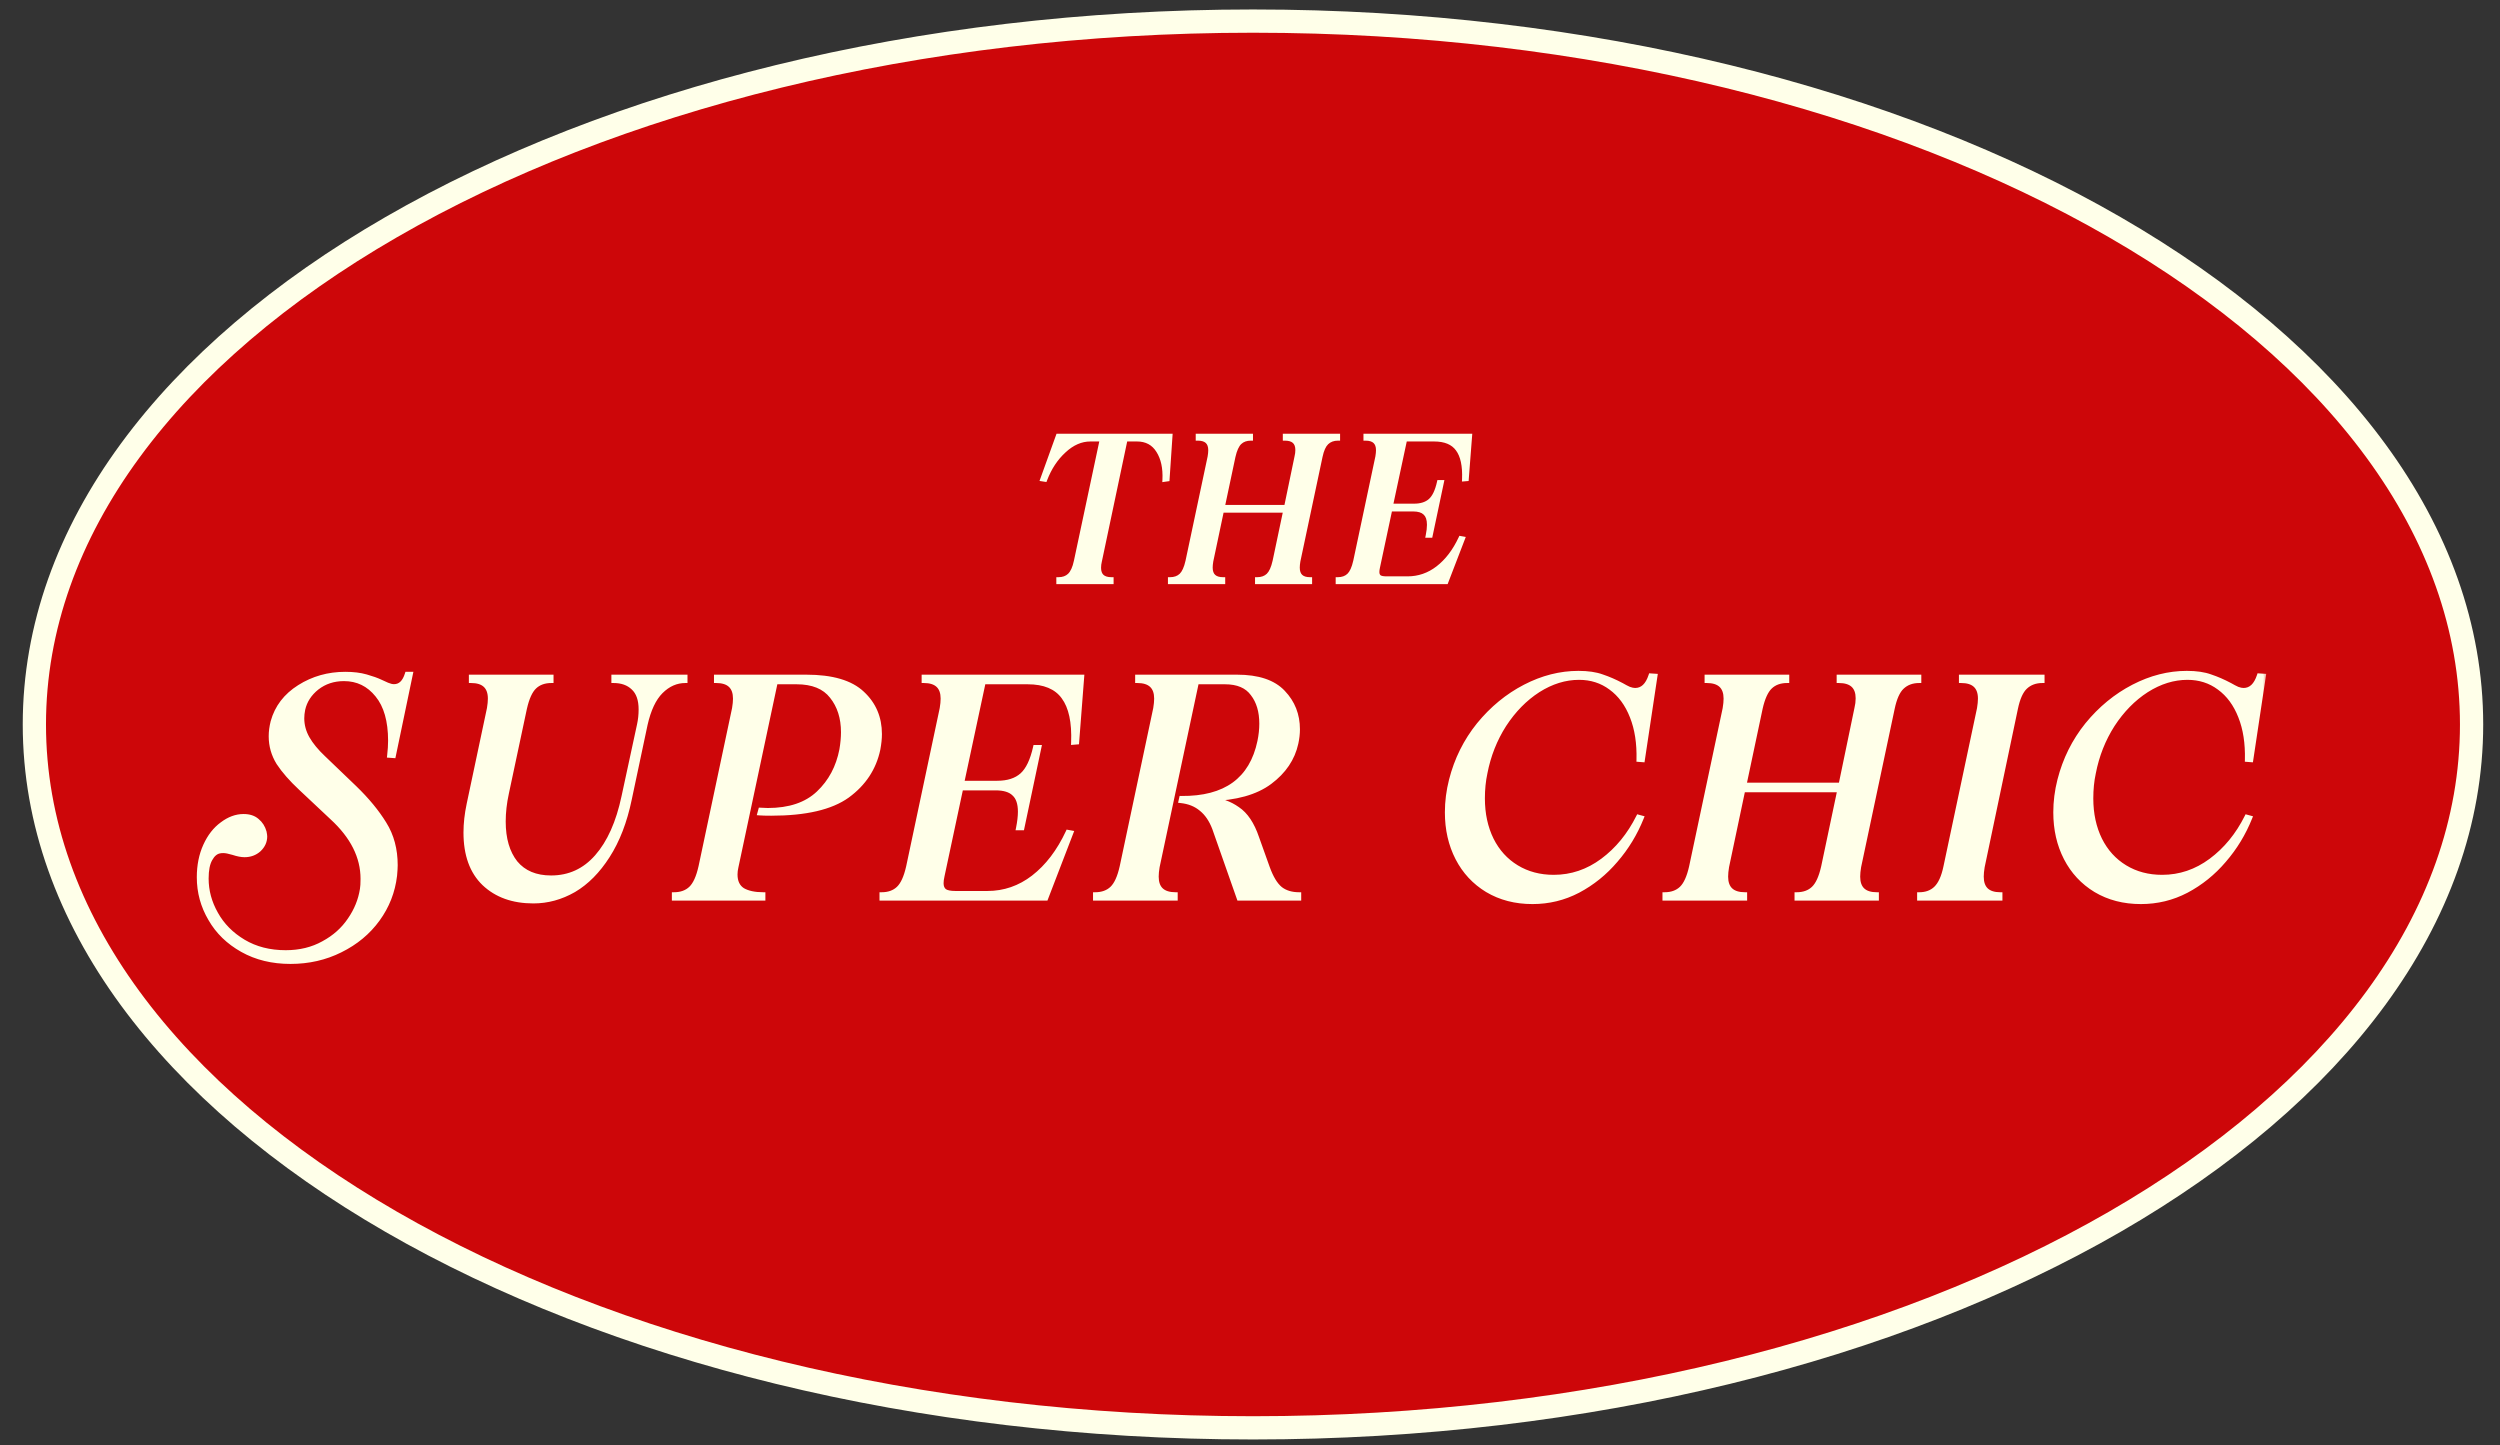
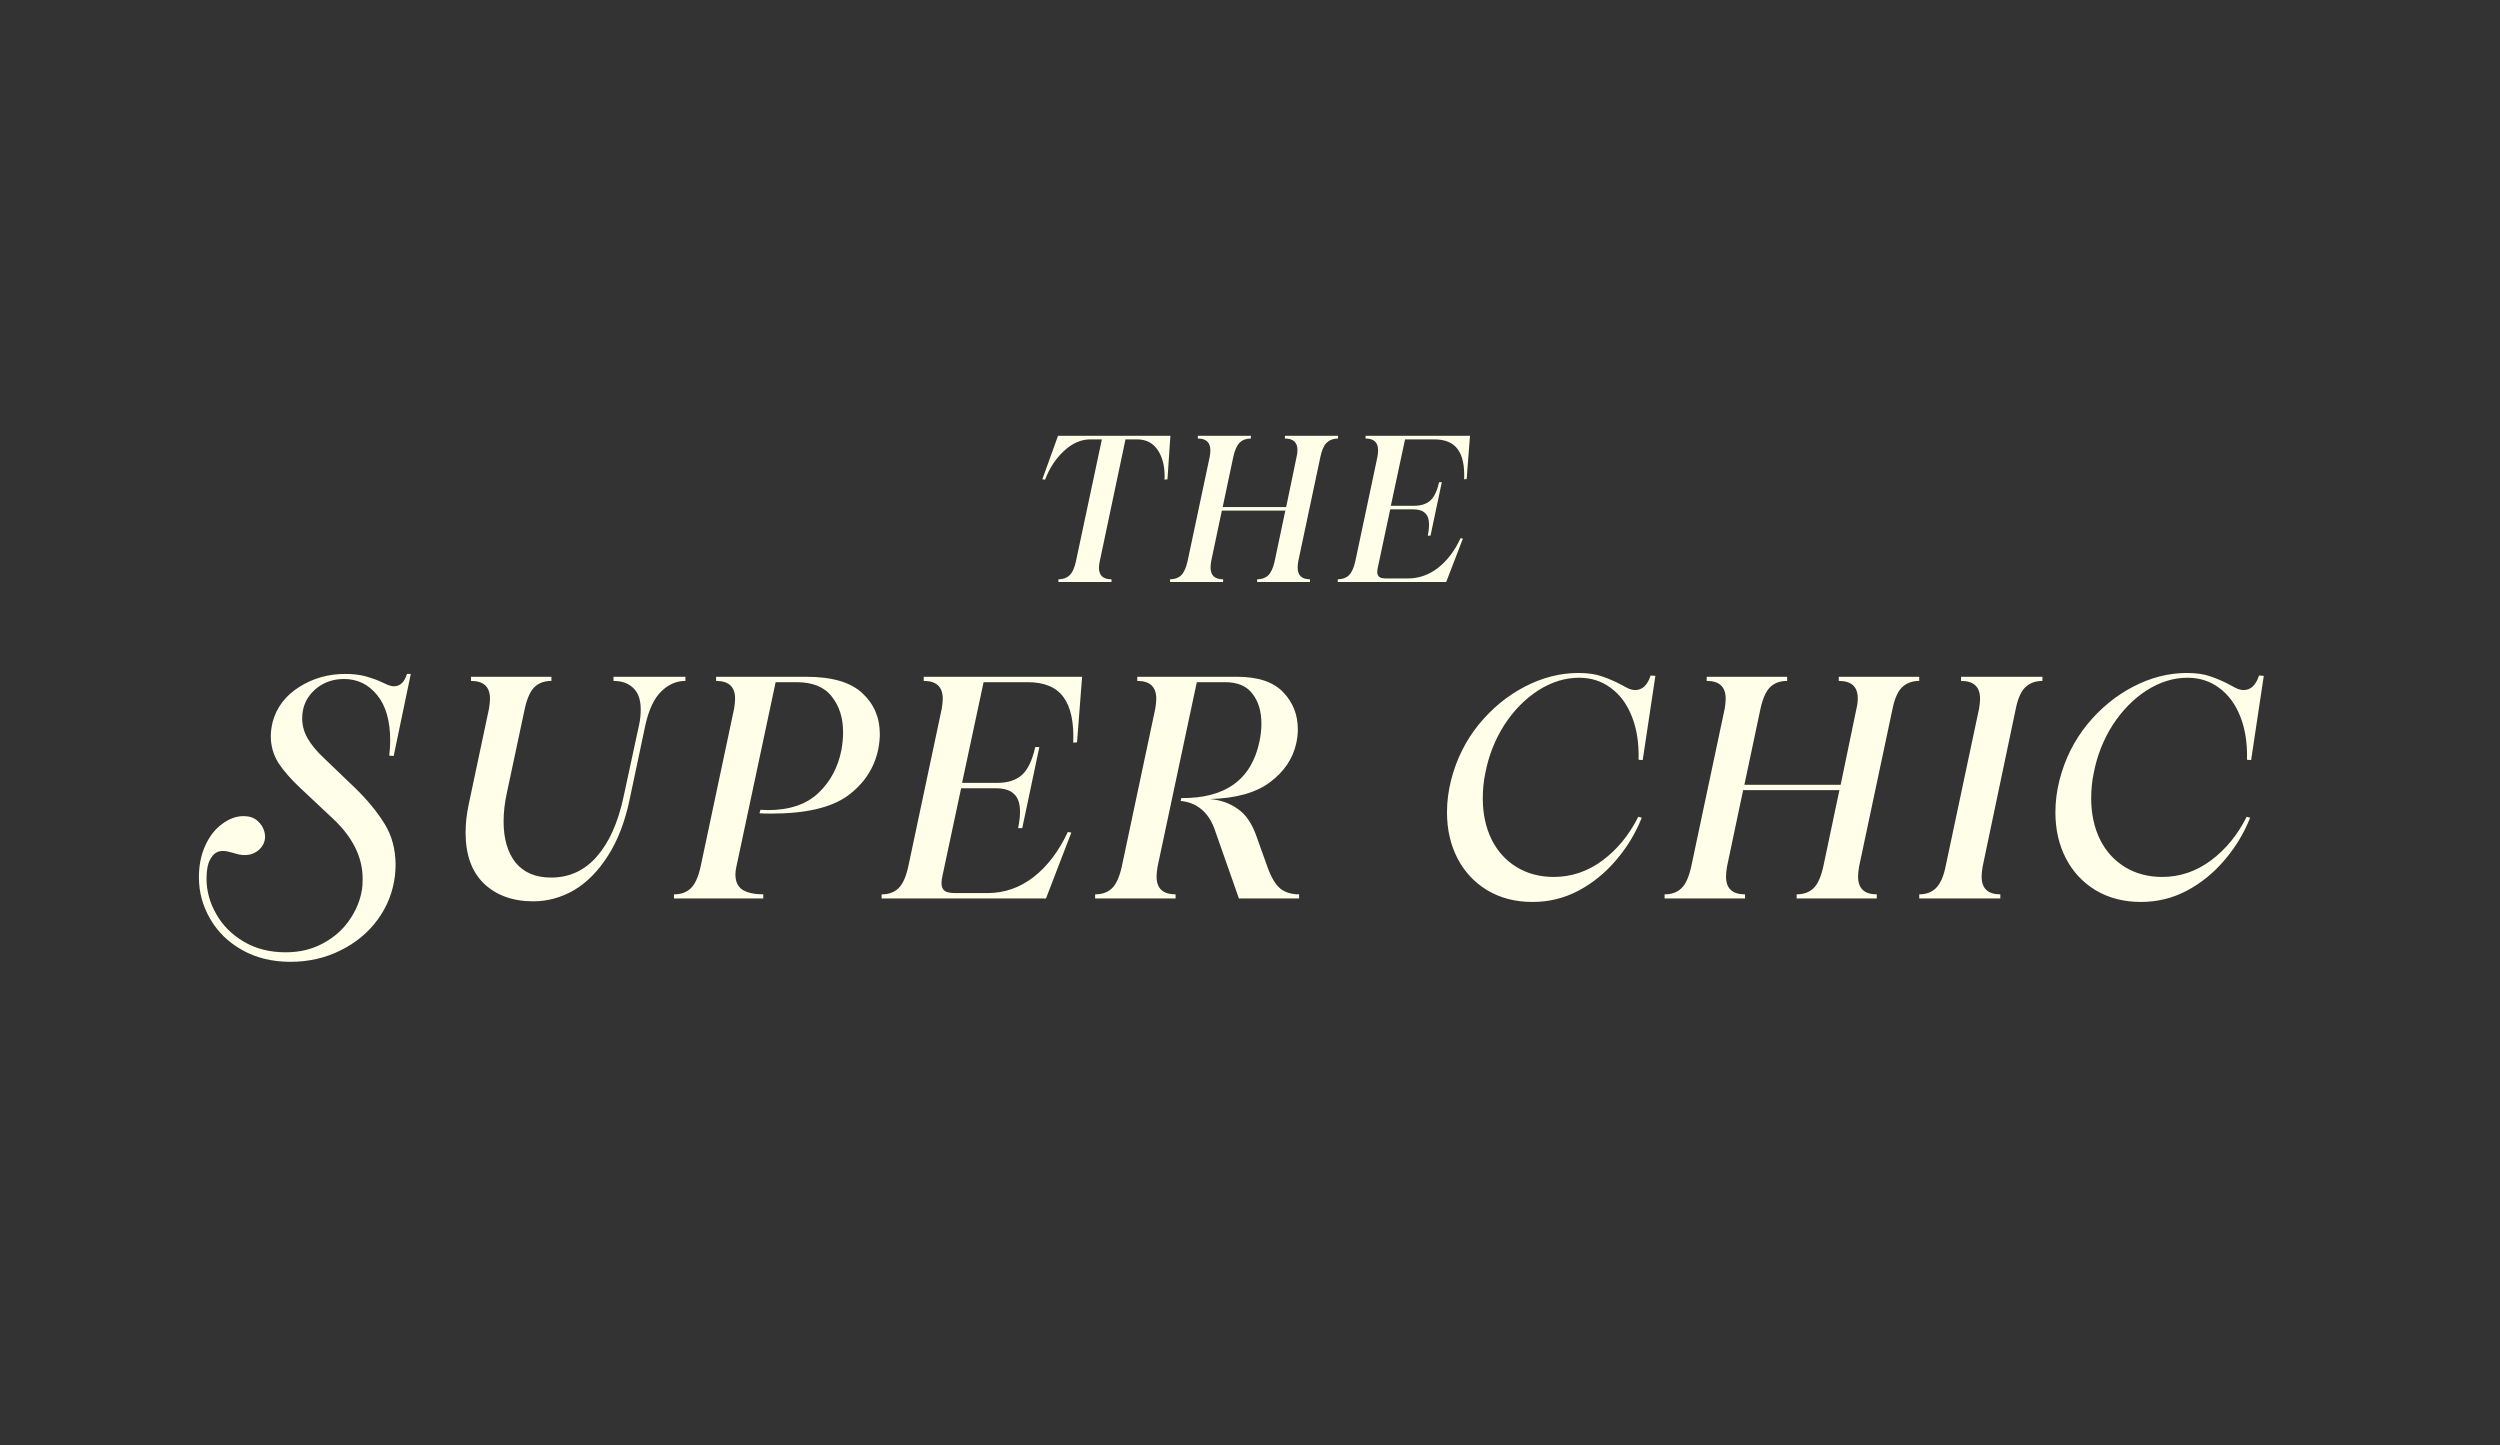
<svg xmlns="http://www.w3.org/2000/svg" width="237" height="137" viewBox="0 0 237 137" fill="none">
  <rect x="0" y="0" width="237" height="137" fill="#333333" stroke="none" />
-   <path d="M118.782 135.36C182.584 135.36 234.306 105.507 234.306 68.68C234.306 31.854 182.584 2 118.782 2C54.98 2 3.258 31.854 3.258 68.68C3.258 105.507 54.98 135.36 118.782 135.36Z" fill="#CD0609" stroke="#FFFFE9" stroke-width="2.204" stroke-miterlimit="10" />
  <mask id="path-2-outside-1_12089_2622" maskUnits="userSpaceOnUse" x="18" y="40.175" width="197" height="52" fill="black">
-     <rect fill="white" x="18" y="40.175" width="197" height="52" />
-     <path d="M100.34 54.918C100.776 54.918 101.125 54.792 101.389 54.542C101.667 54.278 101.871 53.829 102.003 53.195L104.458 41.652H103.369C102.485 41.652 101.653 42.015 100.875 42.741C100.096 43.454 99.495 44.364 99.073 45.473L98.815 45.434L100.3 41.315H110.953L110.676 45.434L110.398 45.473C110.451 44.364 110.253 43.454 109.804 42.741C109.356 42.015 108.682 41.652 107.785 41.652H106.696L104.26 53.195C104.208 53.407 104.181 53.618 104.181 53.829C104.181 54.555 104.577 54.918 105.369 54.918V55.175H100.34V54.918ZM110.921 54.918C111.356 54.918 111.706 54.792 111.97 54.542C112.234 54.291 112.439 53.842 112.584 53.195L114.683 43.295C114.722 43.058 114.742 42.853 114.742 42.681C114.742 41.942 114.346 41.573 113.554 41.573V41.315H118.583V41.573C118.148 41.573 117.798 41.698 117.534 41.949C117.27 42.2 117.065 42.648 116.92 43.295L115.91 48.067H121.929L122.919 43.295C122.972 43.084 122.999 42.873 122.999 42.662C122.999 41.936 122.603 41.573 121.811 41.573V41.315H126.84V41.573C126.404 41.573 126.048 41.705 125.771 41.969C125.507 42.219 125.309 42.662 125.177 43.295L123.078 53.195C123.038 53.433 123.018 53.638 123.018 53.809C123.018 54.548 123.408 54.918 124.187 54.918V55.175H119.177V54.918C119.613 54.918 119.963 54.792 120.227 54.542C120.491 54.291 120.695 53.842 120.84 53.195L121.85 48.404H115.831L114.821 53.195C114.782 53.433 114.762 53.638 114.762 53.809C114.762 54.548 115.158 54.918 115.95 54.918V55.175H110.921V54.918ZM126.822 54.918C127.258 54.918 127.608 54.792 127.872 54.542C128.136 54.291 128.34 53.842 128.486 53.195L130.584 43.295C130.624 43.058 130.644 42.853 130.644 42.681C130.644 41.942 130.248 41.573 129.456 41.573V41.315H139.356L139.039 45.414L138.801 45.434C138.854 44.153 138.65 43.203 138.188 42.583C137.739 41.962 136.993 41.652 135.95 41.652H133.198L131.852 47.948H134.049C134.709 47.948 135.224 47.783 135.594 47.453C135.963 47.123 136.241 46.542 136.425 45.711H136.683L135.614 50.78H135.356C135.435 50.384 135.475 50.041 135.475 49.75C135.475 49.235 135.35 48.866 135.099 48.641C134.861 48.404 134.478 48.285 133.95 48.285H131.792L130.624 53.77C130.584 53.941 130.565 54.093 130.565 54.225C130.565 54.436 130.631 54.594 130.763 54.7C130.895 54.792 131.119 54.839 131.436 54.839H133.436C134.492 54.839 135.449 54.509 136.307 53.849C137.178 53.175 137.897 52.232 138.465 51.017L138.683 51.057L137.099 55.175H126.822V54.918ZM27.534 91.18C25.813 91.18 24.291 90.81 22.97 90.069C21.649 89.329 20.639 88.348 19.938 87.127C19.218 85.906 18.857 84.585 18.857 83.164C18.857 82.043 19.057 81.042 19.458 80.162C19.858 79.281 20.389 78.6 21.049 78.12C21.709 77.62 22.39 77.369 23.09 77.369C23.631 77.369 24.061 77.509 24.381 77.79C24.722 78.07 24.952 78.43 25.072 78.871C25.112 79.071 25.132 79.211 25.132 79.291C25.132 79.771 24.942 80.192 24.562 80.552C24.181 80.892 23.721 81.062 23.181 81.062C22.88 81.062 22.52 80.992 22.1 80.852C21.7 80.732 21.389 80.672 21.169 80.672C21.029 80.672 20.919 80.682 20.839 80.702C20.479 80.762 20.178 81.012 19.938 81.453C19.698 81.873 19.578 82.483 19.578 83.284C19.578 84.445 19.878 85.556 20.479 86.616C21.079 87.697 21.95 88.578 23.09 89.258C24.231 89.939 25.562 90.279 27.084 90.279C28.425 90.279 29.616 89.989 30.656 89.409C31.697 88.848 32.528 88.108 33.148 87.187C33.769 86.286 34.159 85.325 34.319 84.305C34.359 84.085 34.379 83.754 34.379 83.314C34.379 81.232 33.408 79.301 31.467 77.519L28.495 74.727C27.594 73.887 26.893 73.086 26.393 72.326C25.913 71.545 25.672 70.704 25.672 69.804C25.672 69.363 25.733 68.903 25.853 68.422C26.233 67.041 27.074 65.941 28.375 65.12C29.675 64.299 31.127 63.889 32.728 63.889C33.488 63.889 34.149 63.969 34.709 64.129C35.27 64.289 35.72 64.45 36.06 64.61C36.401 64.77 36.621 64.87 36.721 64.91C36.961 65.01 37.171 65.06 37.351 65.06C37.932 65.06 38.342 64.67 38.582 63.889H38.943L37.321 71.665L36.901 71.635C36.961 71.115 36.991 70.644 36.991 70.224C36.991 68.343 36.581 66.901 35.76 65.901C34.94 64.88 33.889 64.369 32.608 64.369C31.627 64.369 30.776 64.65 30.056 65.21C29.355 65.77 28.915 66.451 28.735 67.252C28.675 67.552 28.645 67.832 28.645 68.092C28.645 68.753 28.815 69.383 29.155 69.984C29.495 70.584 30.006 71.205 30.686 71.845L33.629 74.667C34.809 75.808 35.75 76.949 36.451 78.09C37.151 79.211 37.502 80.522 37.502 82.023C37.502 82.243 37.481 82.573 37.441 83.014C37.261 84.535 36.721 85.916 35.82 87.157C34.919 88.398 33.739 89.379 32.278 90.099C30.836 90.82 29.255 91.18 27.534 91.18ZM50.563 85.445C48.622 85.445 47.061 84.885 45.88 83.764C44.719 82.643 44.138 81.032 44.138 78.93C44.138 78.07 44.239 77.169 44.439 76.228L46.36 67.162C46.42 66.801 46.45 66.491 46.45 66.231C46.45 65.11 45.85 64.55 44.649 64.55V64.159H52.275V64.55C51.614 64.55 51.084 64.74 50.683 65.12C50.283 65.5 49.973 66.181 49.753 67.162L48.041 75.208C47.841 76.128 47.741 77.019 47.741 77.88C47.741 79.521 48.121 80.822 48.882 81.783C49.663 82.723 50.783 83.194 52.245 83.194C53.966 83.194 55.407 82.533 56.568 81.212C57.749 79.871 58.599 77.97 59.12 75.508L60.591 68.693C60.691 68.232 60.741 67.752 60.741 67.252C60.741 66.331 60.501 65.65 60.02 65.21C59.56 64.77 58.94 64.55 58.159 64.55V64.159H64.974V64.55C64.114 64.55 63.343 64.89 62.663 65.57C62.002 66.231 61.512 67.272 61.191 68.693L59.69 75.778C59.25 77.9 58.559 79.691 57.619 81.152C56.698 82.593 55.627 83.674 54.406 84.395C53.185 85.095 51.904 85.445 50.563 85.445ZM63.893 84.785C64.553 84.785 65.084 84.595 65.484 84.215C65.884 83.834 66.194 83.154 66.415 82.173L69.597 67.162C69.657 66.801 69.687 66.491 69.687 66.231C69.687 65.11 69.087 64.55 67.886 64.55V64.159H76.442C78.884 64.159 80.655 64.68 81.756 65.721C82.857 66.741 83.407 68.032 83.407 69.593C83.407 70.014 83.357 70.494 83.257 71.034C82.877 72.836 81.906 74.307 80.345 75.448C78.784 76.569 76.372 77.129 73.11 77.129C72.629 77.129 72.259 77.119 71.999 77.099L72.089 76.769L72.779 76.799C74.841 76.799 76.442 76.258 77.583 75.178C78.724 74.097 79.454 72.726 79.775 71.064C79.875 70.464 79.925 69.914 79.925 69.413C79.925 68.052 79.564 66.921 78.844 66.021C78.143 65.12 77.033 64.67 75.511 64.67H73.53L69.807 82.173C69.747 82.433 69.717 82.673 69.717 82.894C69.717 83.574 69.947 84.064 70.407 84.365C70.888 84.645 71.538 84.785 72.359 84.785V85.175H63.893V84.785ZM83.578 84.785C84.238 84.785 84.768 84.595 85.169 84.215C85.569 83.834 85.879 83.154 86.099 82.173L89.282 67.162C89.342 66.801 89.372 66.491 89.372 66.231C89.372 65.11 88.772 64.55 87.57 64.55V64.159H102.582L102.102 70.374L101.741 70.404C101.821 68.463 101.511 67.021 100.811 66.081C100.13 65.14 98.999 64.67 97.418 64.67H93.245L91.203 74.217H94.536C95.537 74.217 96.317 73.967 96.878 73.466C97.438 72.966 97.858 72.085 98.139 70.824H98.529L96.908 78.51H96.517C96.638 77.91 96.698 77.389 96.698 76.949C96.698 76.168 96.507 75.608 96.127 75.268C95.767 74.907 95.186 74.727 94.386 74.727H91.113L89.342 83.044C89.282 83.304 89.252 83.534 89.252 83.734C89.252 84.054 89.352 84.295 89.552 84.455C89.752 84.595 90.093 84.665 90.573 84.665H93.605C95.206 84.665 96.657 84.165 97.959 83.164C99.279 82.143 100.37 80.712 101.231 78.871L101.561 78.93L99.159 85.175H83.578V84.785ZM103.819 84.785C104.48 84.785 105.01 84.595 105.411 84.215C105.811 83.834 106.121 83.154 106.341 82.173L109.524 67.162C109.584 66.801 109.614 66.491 109.614 66.231C109.614 65.11 109.013 64.55 107.813 64.55V64.159H117.27C119.271 64.159 120.732 64.65 121.653 65.63C122.574 66.591 123.034 67.762 123.034 69.143C123.034 69.563 122.984 70.004 122.884 70.464C122.564 71.925 121.733 73.156 120.392 74.157C119.051 75.158 117.15 75.688 114.688 75.748C115.689 75.828 116.569 76.138 117.33 76.679C118.11 77.199 118.721 78.11 119.161 79.411L120.182 82.263C120.522 83.204 120.923 83.864 121.383 84.245C121.843 84.605 122.434 84.785 123.154 84.785V85.175H117.45L115.108 78.51C114.808 77.73 114.398 77.129 113.877 76.709C113.357 76.269 112.706 76.008 111.926 75.928L111.986 75.658C116.169 75.698 118.641 73.907 119.401 70.284C119.521 69.704 119.582 69.143 119.582 68.603C119.582 67.442 119.301 66.501 118.741 65.781C118.2 65.04 117.33 64.67 116.129 64.67H113.457L109.734 82.173C109.674 82.533 109.644 82.844 109.644 83.104C109.644 84.225 110.244 84.785 111.445 84.785V85.175H103.819V84.785ZM145.281 85.505C143.66 85.505 142.229 85.135 140.988 84.395C139.767 83.654 138.826 82.643 138.166 81.362C137.505 80.081 137.175 78.63 137.175 77.009C137.175 75.988 137.305 74.968 137.565 73.947C138.066 71.985 138.937 70.234 140.177 68.693C141.438 67.151 142.9 65.951 144.561 65.09C146.222 64.229 147.913 63.799 149.635 63.799C150.535 63.799 151.286 63.909 151.886 64.129C152.487 64.329 153.107 64.6 153.748 64.94C153.988 65.08 154.218 65.2 154.438 65.3C154.659 65.38 154.849 65.42 155.009 65.42C155.689 65.42 156.18 64.96 156.48 64.039L156.93 64.069L155.729 72.055L155.339 72.025C155.379 70.464 155.169 69.103 154.709 67.942C154.248 66.761 153.578 65.851 152.697 65.21C151.836 64.57 150.836 64.249 149.695 64.249C148.374 64.249 147.083 64.65 145.822 65.45C144.581 66.251 143.51 67.342 142.609 68.723C141.729 70.104 141.128 71.625 140.808 73.286C140.648 74.027 140.568 74.827 140.568 75.688C140.568 77.149 140.848 78.45 141.408 79.591C141.969 80.712 142.759 81.583 143.78 82.203C144.801 82.823 145.972 83.134 147.293 83.134C148.974 83.134 150.515 82.613 151.916 81.573C153.317 80.532 154.448 79.151 155.309 77.429L155.639 77.519C155.039 79.021 154.218 80.372 153.177 81.573C152.157 82.773 150.966 83.734 149.605 84.455C148.264 85.155 146.823 85.505 145.281 85.505ZM157.802 84.785C158.463 84.785 158.993 84.595 159.393 84.215C159.794 83.834 160.104 83.154 160.324 82.173L163.506 67.162C163.566 66.801 163.596 66.491 163.596 66.231C163.596 65.11 162.996 64.55 161.795 64.55V64.159H169.421V64.55C168.76 64.55 168.23 64.74 167.83 65.12C167.429 65.5 167.119 66.181 166.899 67.162L165.368 74.397H174.495L175.996 67.162C176.076 66.841 176.116 66.521 176.116 66.201C176.116 65.1 175.516 64.55 174.315 64.55V64.159H181.94V64.55C181.28 64.55 180.74 64.75 180.319 65.15C179.919 65.53 179.619 66.201 179.419 67.162L176.236 82.173C176.176 82.533 176.146 82.844 176.146 83.104C176.146 84.225 176.737 84.785 177.917 84.785V85.175H170.322V84.785C170.982 84.785 171.513 84.595 171.913 84.215C172.313 83.834 172.623 83.154 172.844 82.173L174.375 74.907H165.248L163.717 82.173C163.657 82.533 163.627 82.844 163.627 83.104C163.627 84.225 164.227 84.785 165.428 84.785V85.175H157.802V84.785ZM181.944 84.785C182.585 84.785 183.105 84.595 183.505 84.215C183.926 83.814 184.236 83.134 184.436 82.173L187.619 67.162C187.679 66.801 187.709 66.491 187.709 66.231C187.709 65.11 187.108 64.55 185.907 64.55V64.159H193.623V64.55C192.963 64.55 192.422 64.75 192.002 65.15C191.602 65.53 191.301 66.201 191.101 67.162L187.949 82.173C187.889 82.533 187.859 82.844 187.859 83.104C187.859 84.225 188.449 84.785 189.63 84.785V85.175H181.944V84.785ZM202.958 85.505C201.337 85.505 199.906 85.135 198.665 84.395C197.444 83.654 196.503 82.643 195.843 81.362C195.182 80.081 194.852 78.63 194.852 77.009C194.852 75.988 194.982 74.968 195.242 73.947C195.743 71.985 196.613 70.234 197.854 68.693C199.115 67.151 200.576 65.951 202.238 65.09C203.899 64.229 205.59 63.799 207.311 63.799C208.212 63.799 208.963 63.909 209.563 64.129C210.164 64.329 210.784 64.6 211.425 64.94C211.665 65.08 211.895 65.2 212.115 65.3C212.335 65.38 212.525 65.42 212.686 65.42C213.366 65.42 213.856 64.96 214.157 64.039L214.607 64.069L213.406 72.055L213.016 72.025C213.056 70.464 212.846 69.103 212.385 67.942C211.925 66.761 211.254 65.851 210.374 65.21C209.513 64.57 208.512 64.249 207.372 64.249C206.05 64.249 204.76 64.65 203.499 65.45C202.258 66.251 201.187 67.342 200.286 68.723C199.405 70.104 198.805 71.625 198.485 73.286C198.325 74.027 198.245 74.827 198.245 75.688C198.245 77.149 198.525 78.45 199.085 79.591C199.646 80.712 200.436 81.583 201.457 82.203C202.478 82.823 203.649 83.134 204.97 83.134C206.651 83.134 208.192 82.613 209.593 81.573C210.994 80.532 212.125 79.151 212.986 77.429L213.316 77.519C212.716 79.021 211.895 80.372 210.854 81.573C209.833 82.773 208.642 83.734 207.281 84.455C205.94 85.155 204.499 85.505 202.958 85.505Z" />
-   </mask>
+     </mask>
  <path d="M100.34 54.918C100.776 54.918 101.125 54.792 101.389 54.542C101.667 54.278 101.871 53.829 102.003 53.195L104.458 41.652H103.369C102.485 41.652 101.653 42.015 100.875 42.741C100.096 43.454 99.495 44.364 99.073 45.473L98.815 45.434L100.3 41.315H110.953L110.676 45.434L110.398 45.473C110.451 44.364 110.253 43.454 109.804 42.741C109.356 42.015 108.682 41.652 107.785 41.652H106.696L104.26 53.195C104.208 53.407 104.181 53.618 104.181 53.829C104.181 54.555 104.577 54.918 105.369 54.918V55.175H100.34V54.918ZM110.921 54.918C111.356 54.918 111.706 54.792 111.97 54.542C112.234 54.291 112.439 53.842 112.584 53.195L114.683 43.295C114.722 43.058 114.742 42.853 114.742 42.681C114.742 41.942 114.346 41.573 113.554 41.573V41.315H118.583V41.573C118.148 41.573 117.798 41.698 117.534 41.949C117.27 42.2 117.065 42.648 116.92 43.295L115.91 48.067H121.929L122.919 43.295C122.972 43.084 122.999 42.873 122.999 42.662C122.999 41.936 122.603 41.573 121.811 41.573V41.315H126.84V41.573C126.404 41.573 126.048 41.705 125.771 41.969C125.507 42.219 125.309 42.662 125.177 43.295L123.078 53.195C123.038 53.433 123.018 53.638 123.018 53.809C123.018 54.548 123.408 54.918 124.187 54.918V55.175H119.177V54.918C119.613 54.918 119.963 54.792 120.227 54.542C120.491 54.291 120.695 53.842 120.84 53.195L121.85 48.404H115.831L114.821 53.195C114.782 53.433 114.762 53.638 114.762 53.809C114.762 54.548 115.158 54.918 115.95 54.918V55.175H110.921V54.918ZM126.822 54.918C127.258 54.918 127.608 54.792 127.872 54.542C128.136 54.291 128.34 53.842 128.486 53.195L130.584 43.295C130.624 43.058 130.644 42.853 130.644 42.681C130.644 41.942 130.248 41.573 129.456 41.573V41.315H139.356L139.039 45.414L138.801 45.434C138.854 44.153 138.65 43.203 138.188 42.583C137.739 41.962 136.993 41.652 135.95 41.652H133.198L131.852 47.948H134.049C134.709 47.948 135.224 47.783 135.594 47.453C135.963 47.123 136.241 46.542 136.425 45.711H136.683L135.614 50.78H135.356C135.435 50.384 135.475 50.041 135.475 49.75C135.475 49.235 135.35 48.866 135.099 48.641C134.861 48.404 134.478 48.285 133.95 48.285H131.792L130.624 53.77C130.584 53.941 130.565 54.093 130.565 54.225C130.565 54.436 130.631 54.594 130.763 54.7C130.895 54.792 131.119 54.839 131.436 54.839H133.436C134.492 54.839 135.449 54.509 136.307 53.849C137.178 53.175 137.897 52.232 138.465 51.017L138.683 51.057L137.099 55.175H126.822V54.918ZM27.534 91.18C25.813 91.18 24.291 90.81 22.97 90.069C21.649 89.329 20.639 88.348 19.938 87.127C19.218 85.906 18.857 84.585 18.857 83.164C18.857 82.043 19.057 81.042 19.458 80.162C19.858 79.281 20.389 78.6 21.049 78.12C21.709 77.62 22.39 77.369 23.09 77.369C23.631 77.369 24.061 77.509 24.381 77.79C24.722 78.07 24.952 78.43 25.072 78.871C25.112 79.071 25.132 79.211 25.132 79.291C25.132 79.771 24.942 80.192 24.562 80.552C24.181 80.892 23.721 81.062 23.181 81.062C22.88 81.062 22.52 80.992 22.1 80.852C21.7 80.732 21.389 80.672 21.169 80.672C21.029 80.672 20.919 80.682 20.839 80.702C20.479 80.762 20.178 81.012 19.938 81.453C19.698 81.873 19.578 82.483 19.578 83.284C19.578 84.445 19.878 85.556 20.479 86.616C21.079 87.697 21.95 88.578 23.09 89.258C24.231 89.939 25.562 90.279 27.084 90.279C28.425 90.279 29.616 89.989 30.656 89.409C31.697 88.848 32.528 88.108 33.148 87.187C33.769 86.286 34.159 85.325 34.319 84.305C34.359 84.085 34.379 83.754 34.379 83.314C34.379 81.232 33.408 79.301 31.467 77.519L28.495 74.727C27.594 73.887 26.893 73.086 26.393 72.326C25.913 71.545 25.672 70.704 25.672 69.804C25.672 69.363 25.733 68.903 25.853 68.422C26.233 67.041 27.074 65.941 28.375 65.12C29.675 64.299 31.127 63.889 32.728 63.889C33.488 63.889 34.149 63.969 34.709 64.129C35.27 64.289 35.72 64.45 36.06 64.61C36.401 64.77 36.621 64.87 36.721 64.91C36.961 65.01 37.171 65.06 37.351 65.06C37.932 65.06 38.342 64.67 38.582 63.889H38.943L37.321 71.665L36.901 71.635C36.961 71.115 36.991 70.644 36.991 70.224C36.991 68.343 36.581 66.901 35.76 65.901C34.94 64.88 33.889 64.369 32.608 64.369C31.627 64.369 30.776 64.65 30.056 65.21C29.355 65.77 28.915 66.451 28.735 67.252C28.675 67.552 28.645 67.832 28.645 68.092C28.645 68.753 28.815 69.383 29.155 69.984C29.495 70.584 30.006 71.205 30.686 71.845L33.629 74.667C34.809 75.808 35.75 76.949 36.451 78.09C37.151 79.211 37.502 80.522 37.502 82.023C37.502 82.243 37.481 82.573 37.441 83.014C37.261 84.535 36.721 85.916 35.82 87.157C34.919 88.398 33.739 89.379 32.278 90.099C30.836 90.82 29.255 91.18 27.534 91.18ZM50.563 85.445C48.622 85.445 47.061 84.885 45.88 83.764C44.719 82.643 44.138 81.032 44.138 78.93C44.138 78.07 44.239 77.169 44.439 76.228L46.36 67.162C46.42 66.801 46.45 66.491 46.45 66.231C46.45 65.11 45.85 64.55 44.649 64.55V64.159H52.275V64.55C51.614 64.55 51.084 64.74 50.683 65.12C50.283 65.5 49.973 66.181 49.753 67.162L48.041 75.208C47.841 76.128 47.741 77.019 47.741 77.88C47.741 79.521 48.121 80.822 48.882 81.783C49.663 82.723 50.783 83.194 52.245 83.194C53.966 83.194 55.407 82.533 56.568 81.212C57.749 79.871 58.599 77.97 59.12 75.508L60.591 68.693C60.691 68.232 60.741 67.752 60.741 67.252C60.741 66.331 60.501 65.65 60.02 65.21C59.56 64.77 58.94 64.55 58.159 64.55V64.159H64.974V64.55C64.114 64.55 63.343 64.89 62.663 65.57C62.002 66.231 61.512 67.272 61.191 68.693L59.69 75.778C59.25 77.9 58.559 79.691 57.619 81.152C56.698 82.593 55.627 83.674 54.406 84.395C53.185 85.095 51.904 85.445 50.563 85.445ZM63.893 84.785C64.553 84.785 65.084 84.595 65.484 84.215C65.884 83.834 66.194 83.154 66.415 82.173L69.597 67.162C69.657 66.801 69.687 66.491 69.687 66.231C69.687 65.11 69.087 64.55 67.886 64.55V64.159H76.442C78.884 64.159 80.655 64.68 81.756 65.721C82.857 66.741 83.407 68.032 83.407 69.593C83.407 70.014 83.357 70.494 83.257 71.034C82.877 72.836 81.906 74.307 80.345 75.448C78.784 76.569 76.372 77.129 73.11 77.129C72.629 77.129 72.259 77.119 71.999 77.099L72.089 76.769L72.779 76.799C74.841 76.799 76.442 76.258 77.583 75.178C78.724 74.097 79.454 72.726 79.775 71.064C79.875 70.464 79.925 69.914 79.925 69.413C79.925 68.052 79.564 66.921 78.844 66.021C78.143 65.12 77.033 64.67 75.511 64.67H73.53L69.807 82.173C69.747 82.433 69.717 82.673 69.717 82.894C69.717 83.574 69.947 84.064 70.407 84.365C70.888 84.645 71.538 84.785 72.359 84.785V85.175H63.893V84.785ZM83.578 84.785C84.238 84.785 84.768 84.595 85.169 84.215C85.569 83.834 85.879 83.154 86.099 82.173L89.282 67.162C89.342 66.801 89.372 66.491 89.372 66.231C89.372 65.11 88.772 64.55 87.57 64.55V64.159H102.582L102.102 70.374L101.741 70.404C101.821 68.463 101.511 67.021 100.811 66.081C100.13 65.14 98.999 64.67 97.418 64.67H93.245L91.203 74.217H94.536C95.537 74.217 96.317 73.967 96.878 73.466C97.438 72.966 97.858 72.085 98.139 70.824H98.529L96.908 78.51H96.517C96.638 77.91 96.698 77.389 96.698 76.949C96.698 76.168 96.507 75.608 96.127 75.268C95.767 74.907 95.186 74.727 94.386 74.727H91.113L89.342 83.044C89.282 83.304 89.252 83.534 89.252 83.734C89.252 84.054 89.352 84.295 89.552 84.455C89.752 84.595 90.093 84.665 90.573 84.665H93.605C95.206 84.665 96.657 84.165 97.959 83.164C99.279 82.143 100.37 80.712 101.231 78.871L101.561 78.93L99.159 85.175H83.578V84.785ZM103.819 84.785C104.48 84.785 105.01 84.595 105.411 84.215C105.811 83.834 106.121 83.154 106.341 82.173L109.524 67.162C109.584 66.801 109.614 66.491 109.614 66.231C109.614 65.11 109.013 64.55 107.813 64.55V64.159H117.27C119.271 64.159 120.732 64.65 121.653 65.63C122.574 66.591 123.034 67.762 123.034 69.143C123.034 69.563 122.984 70.004 122.884 70.464C122.564 71.925 121.733 73.156 120.392 74.157C119.051 75.158 117.15 75.688 114.688 75.748C115.689 75.828 116.569 76.138 117.33 76.679C118.11 77.199 118.721 78.11 119.161 79.411L120.182 82.263C120.522 83.204 120.923 83.864 121.383 84.245C121.843 84.605 122.434 84.785 123.154 84.785V85.175H117.45L115.108 78.51C114.808 77.73 114.398 77.129 113.877 76.709C113.357 76.269 112.706 76.008 111.926 75.928L111.986 75.658C116.169 75.698 118.641 73.907 119.401 70.284C119.521 69.704 119.582 69.143 119.582 68.603C119.582 67.442 119.301 66.501 118.741 65.781C118.2 65.04 117.33 64.67 116.129 64.67H113.457L109.734 82.173C109.674 82.533 109.644 82.844 109.644 83.104C109.644 84.225 110.244 84.785 111.445 84.785V85.175H103.819V84.785ZM145.281 85.505C143.66 85.505 142.229 85.135 140.988 84.395C139.767 83.654 138.826 82.643 138.166 81.362C137.505 80.081 137.175 78.63 137.175 77.009C137.175 75.988 137.305 74.968 137.565 73.947C138.066 71.985 138.937 70.234 140.177 68.693C141.438 67.151 142.9 65.951 144.561 65.09C146.222 64.229 147.913 63.799 149.635 63.799C150.535 63.799 151.286 63.909 151.886 64.129C152.487 64.329 153.107 64.6 153.748 64.94C153.988 65.08 154.218 65.2 154.438 65.3C154.659 65.38 154.849 65.42 155.009 65.42C155.689 65.42 156.18 64.96 156.48 64.039L156.93 64.069L155.729 72.055L155.339 72.025C155.379 70.464 155.169 69.103 154.709 67.942C154.248 66.761 153.578 65.851 152.697 65.21C151.836 64.57 150.836 64.249 149.695 64.249C148.374 64.249 147.083 64.65 145.822 65.45C144.581 66.251 143.51 67.342 142.609 68.723C141.729 70.104 141.128 71.625 140.808 73.286C140.648 74.027 140.568 74.827 140.568 75.688C140.568 77.149 140.848 78.45 141.408 79.591C141.969 80.712 142.759 81.583 143.78 82.203C144.801 82.823 145.972 83.134 147.293 83.134C148.974 83.134 150.515 82.613 151.916 81.573C153.317 80.532 154.448 79.151 155.309 77.429L155.639 77.519C155.039 79.021 154.218 80.372 153.177 81.573C152.157 82.773 150.966 83.734 149.605 84.455C148.264 85.155 146.823 85.505 145.281 85.505ZM157.802 84.785C158.463 84.785 158.993 84.595 159.393 84.215C159.794 83.834 160.104 83.154 160.324 82.173L163.506 67.162C163.566 66.801 163.596 66.491 163.596 66.231C163.596 65.11 162.996 64.55 161.795 64.55V64.159H169.421V64.55C168.76 64.55 168.23 64.74 167.83 65.12C167.429 65.5 167.119 66.181 166.899 67.162L165.368 74.397H174.495L175.996 67.162C176.076 66.841 176.116 66.521 176.116 66.201C176.116 65.1 175.516 64.55 174.315 64.55V64.159H181.94V64.55C181.28 64.55 180.74 64.75 180.319 65.15C179.919 65.53 179.619 66.201 179.419 67.162L176.236 82.173C176.176 82.533 176.146 82.844 176.146 83.104C176.146 84.225 176.737 84.785 177.917 84.785V85.175H170.322V84.785C170.982 84.785 171.513 84.595 171.913 84.215C172.313 83.834 172.623 83.154 172.844 82.173L174.375 74.907H165.248L163.717 82.173C163.657 82.533 163.627 82.844 163.627 83.104C163.627 84.225 164.227 84.785 165.428 84.785V85.175H157.802V84.785ZM181.944 84.785C182.585 84.785 183.105 84.595 183.505 84.215C183.926 83.814 184.236 83.134 184.436 82.173L187.619 67.162C187.679 66.801 187.709 66.491 187.709 66.231C187.709 65.11 187.108 64.55 185.907 64.55V64.159H193.623V64.55C192.963 64.55 192.422 64.75 192.002 65.15C191.602 65.53 191.301 66.201 191.101 67.162L187.949 82.173C187.889 82.533 187.859 82.844 187.859 83.104C187.859 84.225 188.449 84.785 189.63 84.785V85.175H181.944V84.785ZM202.958 85.505C201.337 85.505 199.906 85.135 198.665 84.395C197.444 83.654 196.503 82.643 195.843 81.362C195.182 80.081 194.852 78.63 194.852 77.009C194.852 75.988 194.982 74.968 195.242 73.947C195.743 71.985 196.613 70.234 197.854 68.693C199.115 67.151 200.576 65.951 202.238 65.09C203.899 64.229 205.59 63.799 207.311 63.799C208.212 63.799 208.963 63.909 209.563 64.129C210.164 64.329 210.784 64.6 211.425 64.94C211.665 65.08 211.895 65.2 212.115 65.3C212.335 65.38 212.525 65.42 212.686 65.42C213.366 65.42 213.856 64.96 214.157 64.039L214.607 64.069L213.406 72.055L213.016 72.025C213.056 70.464 212.846 69.103 212.385 67.942C211.925 66.761 211.254 65.851 210.374 65.21C209.513 64.57 208.512 64.249 207.372 64.249C206.05 64.249 204.76 64.65 203.499 65.45C202.258 66.251 201.187 67.342 200.286 68.723C199.405 70.104 198.805 71.625 198.485 73.286C198.325 74.027 198.245 74.827 198.245 75.688C198.245 77.149 198.525 78.45 199.085 79.591C199.646 80.712 200.436 81.583 201.457 82.203C202.478 82.823 203.649 83.134 204.97 83.134C206.651 83.134 208.192 82.613 209.593 81.573C210.994 80.532 212.125 79.151 212.986 77.429L213.316 77.519C212.716 79.021 211.895 80.372 210.854 81.573C209.833 82.773 208.642 83.734 207.281 84.455C205.94 85.155 204.499 85.505 202.958 85.505Z" fill="#FFFFE9" />
  <path d="M100.34 54.918V54.718H100.14V54.918H100.34ZM101.389 54.542L101.527 54.687L101.527 54.687L101.389 54.542ZM102.003 53.195L101.808 53.154L101.807 53.154L102.003 53.195ZM104.458 41.652L104.654 41.694L104.705 41.452H104.458V41.652ZM100.875 42.741L101.01 42.888L101.011 42.887L100.875 42.741ZM99.073 45.473L99.042 45.671L99.202 45.696L99.26 45.544L99.073 45.473ZM98.815 45.434L98.627 45.366L98.545 45.594L98.785 45.631L98.815 45.434ZM100.3 41.315V41.115H100.16L100.112 41.248L100.3 41.315ZM110.953 41.315L111.152 41.329L111.167 41.115H110.953V41.315ZM110.676 45.434L110.704 45.632L110.864 45.609L110.875 45.447L110.676 45.434ZM110.398 45.473L110.199 45.464L110.187 45.706L110.427 45.671L110.398 45.473ZM109.804 42.741L109.634 42.846L109.635 42.847L109.804 42.741ZM106.696 41.652V41.452H106.534L106.5 41.611L106.696 41.652ZM104.26 53.195L104.455 53.244L104.456 53.237L104.26 53.195ZM105.369 54.918H105.569V54.718H105.369V54.918ZM105.369 55.175V55.375H105.569V55.175H105.369ZM100.34 55.175H100.14V55.375H100.34V55.175ZM100.34 54.918V55.118C100.816 55.118 101.219 54.98 101.527 54.687L101.389 54.542L101.252 54.397C101.032 54.605 100.735 54.718 100.34 54.718V54.918ZM101.389 54.542L101.527 54.687C101.848 54.381 102.064 53.885 102.199 53.236L102.003 53.195L101.807 53.154C101.678 53.773 101.485 54.174 101.251 54.397L101.389 54.542ZM102.003 53.195L102.199 53.237L104.654 41.694L104.458 41.652L104.263 41.61L101.808 53.154L102.003 53.195ZM104.458 41.652V41.452H103.369V41.652V41.852H104.458V41.652ZM103.369 41.652V41.452C102.424 41.452 101.546 41.842 100.738 42.595L100.875 42.741L101.011 42.887C101.761 42.188 102.546 41.852 103.369 41.852V41.652ZM100.875 42.741L100.74 42.593C99.935 43.33 99.318 44.268 98.886 45.402L99.073 45.473L99.26 45.544C99.672 44.461 100.256 43.578 101.01 42.888L100.875 42.741ZM99.073 45.473L99.103 45.276L98.846 45.236L98.815 45.434L98.785 45.631L99.042 45.671L99.073 45.473ZM98.815 45.434L99.004 45.502L100.488 41.383L100.3 41.315L100.112 41.248L98.627 45.366L98.815 45.434ZM100.3 41.315V41.515H110.953V41.315V41.115H100.3V41.315ZM110.953 41.315L110.753 41.302L110.476 45.42L110.676 45.434L110.875 45.447L111.152 41.329L110.953 41.315ZM110.676 45.434L110.647 45.236L110.37 45.275L110.398 45.473L110.427 45.671L110.704 45.632L110.676 45.434ZM110.398 45.473L110.598 45.483C110.652 44.346 110.45 43.391 109.974 42.634L109.804 42.741L109.635 42.847C110.056 43.516 110.25 44.383 110.199 45.464L110.398 45.473ZM109.804 42.741L109.974 42.636C109.487 41.847 108.747 41.452 107.785 41.452V41.652V41.852C108.617 41.852 109.224 42.183 109.634 42.846L109.804 42.741ZM107.785 41.652V41.452H106.696V41.652V41.852H107.785V41.652ZM106.696 41.652L106.5 41.611L104.065 53.154L104.26 53.195L104.456 53.237L106.891 41.693L106.696 41.652ZM104.26 53.195L104.066 53.147C104.01 53.373 103.981 53.601 103.981 53.829H104.181H104.381C104.381 53.635 104.405 53.44 104.454 53.244L104.26 53.195ZM104.181 53.829H103.981C103.981 54.227 104.091 54.562 104.343 54.793C104.592 55.021 104.946 55.118 105.369 55.118V54.918V54.718C105 54.718 104.76 54.633 104.613 54.498C104.47 54.367 104.381 54.156 104.381 53.829H104.181ZM105.369 54.918H105.169V55.175H105.369H105.569V54.918H105.369ZM105.369 55.175V54.975H100.34V55.175V55.375H105.369V55.175ZM100.34 55.175H100.54V54.918H100.34H100.14V55.175H100.34ZM110.921 54.918V54.718H110.721V54.918H110.921ZM111.97 54.542L112.108 54.687L112.108 54.687L111.97 54.542ZM112.584 53.195L112.779 53.239L112.779 53.237L112.584 53.195ZM114.683 43.295L114.878 43.337L114.88 43.328L114.683 43.295ZM113.554 41.573H113.354V41.773H113.554V41.573ZM113.554 41.315V41.115H113.354V41.315H113.554ZM118.583 41.315H118.783V41.115H118.583V41.315ZM118.583 41.573V41.773H118.783V41.573H118.583ZM117.534 41.949L117.672 42.094L117.672 42.094L117.534 41.949ZM116.92 43.295L116.725 43.252L116.724 43.254L116.92 43.295ZM115.91 48.067L115.714 48.026L115.663 48.267H115.91V48.067ZM121.929 48.067V48.267H122.092L122.125 48.108L121.929 48.067ZM122.919 43.295L122.725 43.247L122.724 43.255L122.919 43.295ZM121.811 41.573H121.611V41.773H121.811V41.573ZM121.811 41.315V41.115H121.611V41.315H121.811ZM126.84 41.315H127.04V41.115H126.84V41.315ZM126.84 41.573V41.773H127.04V41.573H126.84ZM125.771 41.969L125.908 42.114L125.908 42.114L125.771 41.969ZM125.177 43.295L125.372 43.337L125.372 43.336L125.177 43.295ZM123.078 53.195L122.882 53.154L122.88 53.162L123.078 53.195ZM124.187 54.918H124.387V54.718H124.187V54.918ZM124.187 55.175V55.375H124.387V55.175H124.187ZM119.177 55.175H118.977V55.375H119.177V55.175ZM119.177 54.918V54.718H118.977V54.918H119.177ZM120.227 54.542L120.364 54.687L120.364 54.687L120.227 54.542ZM120.84 53.195L121.036 53.239L121.036 53.236L120.84 53.195ZM121.85 48.404L122.046 48.445L122.097 48.204H121.85V48.404ZM115.831 48.404V48.204H115.669L115.635 48.362L115.831 48.404ZM114.821 53.195L114.625 53.154L114.624 53.162L114.821 53.195ZM115.95 54.918H116.15V54.718H115.95V54.918ZM115.95 55.175V55.375H116.15V55.175H115.95ZM110.921 55.175H110.721V55.375H110.921V55.175ZM110.921 54.918V55.118C111.397 55.118 111.799 54.98 112.108 54.687L111.97 54.542L111.832 54.397C111.612 54.605 111.316 54.718 110.921 54.718V54.918ZM111.97 54.542L112.108 54.687C112.416 54.394 112.631 53.897 112.779 53.239L112.584 53.195L112.389 53.151C112.246 53.787 112.052 54.188 111.832 54.397L111.97 54.542ZM112.584 53.195L112.779 53.237L114.878 43.337L114.683 43.295L114.487 43.254L112.388 53.154L112.584 53.195ZM114.683 43.295L114.88 43.328C114.921 43.084 114.942 42.867 114.942 42.681H114.742H114.542C114.542 42.839 114.524 43.032 114.485 43.262L114.683 43.295ZM114.742 42.681H114.942C114.942 42.277 114.833 41.938 114.581 41.704C114.332 41.471 113.977 41.373 113.554 41.373V41.573V41.773C113.922 41.773 114.162 41.859 114.309 41.996C114.453 42.131 114.542 42.346 114.542 42.681H114.742ZM113.554 41.573H113.754V41.315H113.554H113.354V41.573H113.554ZM113.554 41.315V41.515H118.583V41.315V41.115H113.554V41.315ZM118.583 41.315H118.383V41.573H118.583H118.783V41.315H118.583ZM118.583 41.573V41.373C118.107 41.373 117.704 41.511 117.396 41.804L117.534 41.949L117.672 42.094C117.891 41.885 118.188 41.773 118.583 41.773V41.573ZM117.534 41.949L117.396 41.804C117.088 42.096 116.873 42.593 116.725 43.252L116.92 43.295L117.115 43.339C117.258 42.703 117.451 42.303 117.672 42.094L117.534 41.949ZM116.92 43.295L116.724 43.254L115.714 48.026L115.91 48.067L116.106 48.108L117.116 43.337L116.92 43.295ZM115.91 48.067V48.267H121.929V48.067V47.867H115.91V48.067ZM121.929 48.067L122.125 48.108L123.115 43.336L122.919 43.295L122.724 43.255L121.734 48.026L121.929 48.067ZM122.919 43.295L123.113 43.344C123.17 43.117 123.199 42.89 123.199 42.662H122.999H122.799C122.799 42.856 122.774 43.051 122.725 43.247L122.919 43.295ZM122.999 42.662H123.199C123.199 42.263 123.089 41.929 122.837 41.697C122.588 41.469 122.233 41.373 121.811 41.373V41.573V41.773C122.18 41.773 122.419 41.858 122.566 41.992C122.71 42.124 122.799 42.334 122.799 42.662H122.999ZM121.811 41.573H122.011V41.315H121.811H121.611V41.573H121.811ZM121.811 41.315V41.515H126.84V41.315V41.115H121.811V41.315ZM126.84 41.315H126.64V41.573H126.84H127.04V41.315H126.84ZM126.84 41.573V41.373C126.36 41.373 125.952 41.52 125.633 41.824L125.771 41.969L125.908 42.114C126.143 41.89 126.448 41.773 126.84 41.773V41.573ZM125.771 41.969L125.633 41.824C125.324 42.117 125.115 42.608 124.981 43.255L125.177 43.295L125.372 43.336C125.502 42.715 125.689 42.322 125.908 42.114L125.771 41.969ZM125.177 43.295L124.981 43.254L122.882 53.154L123.078 53.195L123.273 53.237L125.372 43.337L125.177 43.295ZM123.078 53.195L122.88 53.162C122.84 53.407 122.818 53.623 122.818 53.809H123.018H123.218C123.218 53.652 123.237 53.459 123.275 53.228L123.078 53.195ZM123.018 53.809H122.818C122.818 54.212 122.925 54.551 123.173 54.786C123.418 55.019 123.769 55.118 124.187 55.118V54.918V54.718C123.825 54.718 123.592 54.632 123.448 54.496C123.306 54.361 123.218 54.145 123.218 53.809H123.018ZM124.187 54.918H123.987V55.175H124.187H124.387V54.918H124.187ZM124.187 55.175V54.975H119.177V55.175V55.375H124.187V55.175ZM119.177 55.175H119.377V54.918H119.177H118.977V55.175H119.177ZM119.177 54.918V55.118C119.653 55.118 120.056 54.98 120.364 54.687L120.227 54.542L120.089 54.397C119.869 54.605 119.572 54.718 119.177 54.718V54.918ZM120.227 54.542L120.364 54.687C120.672 54.394 120.888 53.897 121.036 53.239L120.84 53.195L120.645 53.151C120.503 53.787 120.309 54.188 120.089 54.397L120.227 54.542ZM120.84 53.195L121.036 53.236L122.046 48.445L121.85 48.404L121.654 48.362L120.645 53.154L120.84 53.195ZM121.85 48.404V48.204H115.831V48.404V48.604H121.85V48.404ZM115.831 48.404L115.635 48.362L114.625 53.154L114.821 53.195L115.017 53.236L116.027 48.445L115.831 48.404ZM114.821 53.195L114.624 53.162C114.583 53.407 114.562 53.623 114.562 53.809H114.762H114.962C114.962 53.652 114.98 53.459 115.018 53.228L114.821 53.195ZM114.762 53.809H114.562C114.562 54.213 114.671 54.552 114.922 54.787C115.171 55.019 115.526 55.118 115.95 55.118V54.918V54.718C115.581 54.718 115.342 54.632 115.195 54.495C115.051 54.36 114.962 54.144 114.962 53.809H114.762ZM115.95 54.918H115.75V55.175H115.95H116.15V54.918H115.95ZM115.95 55.175V54.975H110.921V55.175V55.375H115.95V55.175ZM110.921 55.175H111.121V54.918H110.921H110.721V55.175H110.921ZM126.822 54.918V54.718H126.622V54.918H126.822ZM127.872 54.542L128.01 54.687L128.01 54.687L127.872 54.542ZM128.486 53.195L128.681 53.239L128.681 53.237L128.486 53.195ZM130.584 43.295L130.78 43.337L130.782 43.328L130.584 43.295ZM129.456 41.573H129.256V41.773H129.456V41.573ZM129.456 41.315V41.115H129.256V41.315H129.456ZM139.356 41.315L139.555 41.331L139.572 41.115H139.356V41.315ZM139.039 45.414L139.056 45.613L139.225 45.599L139.238 45.429L139.039 45.414ZM138.801 45.434L138.602 45.425L138.592 45.652L138.818 45.633L138.801 45.434ZM138.188 42.583L138.026 42.7L138.027 42.702L138.188 42.583ZM133.198 41.652V41.452H133.036L133.002 41.61L133.198 41.652ZM131.852 47.948L131.656 47.907L131.604 48.148H131.852V47.948ZM136.425 45.711V45.511H136.265L136.23 45.667L136.425 45.711ZM136.683 45.711L136.879 45.752L136.929 45.511H136.683V45.711ZM135.614 50.78V50.98H135.776L135.809 50.821L135.614 50.78ZM135.356 50.78L135.16 50.74L135.112 50.98H135.356V50.78ZM135.099 48.641L134.957 48.783L134.965 48.79L135.099 48.641ZM131.792 48.285V48.085H131.63L131.597 48.243L131.792 48.285ZM130.624 53.77L130.819 53.815L130.82 53.811L130.624 53.77ZM130.763 54.7L130.637 54.857L130.648 54.864L130.763 54.7ZM136.307 53.849L136.429 54.007L136.429 54.007L136.307 53.849ZM138.465 51.017L138.501 50.821L138.349 50.793L138.284 50.933L138.465 51.017ZM138.683 51.057L138.869 51.129L138.956 50.903L138.718 50.86L138.683 51.057ZM137.099 55.175V55.375H137.236L137.285 55.247L137.099 55.175ZM126.822 55.175H126.622V55.375H126.822V55.175ZM126.822 54.918V55.118C127.299 55.118 127.701 54.98 128.01 54.687L127.872 54.542L127.734 54.397C127.514 54.605 127.217 54.718 126.822 54.718V54.918ZM127.872 54.542L128.01 54.687C128.318 54.394 128.533 53.897 128.681 53.239L128.486 53.195L128.29 53.151C128.148 53.787 127.954 54.188 127.734 54.397L127.872 54.542ZM128.486 53.195L128.681 53.237L130.78 43.337L130.584 43.295L130.389 43.254L128.29 53.154L128.486 53.195ZM130.584 43.295L130.782 43.328C130.822 43.084 130.844 42.867 130.844 42.681H130.644H130.444C130.444 42.839 130.426 43.032 130.387 43.262L130.584 43.295ZM130.644 42.681H130.844C130.844 42.277 130.735 41.938 130.483 41.704C130.234 41.471 129.879 41.373 129.456 41.373V41.573V41.773C129.824 41.773 130.063 41.859 130.21 41.996C130.355 42.131 130.444 42.346 130.444 42.681H130.644ZM129.456 41.573H129.656V41.315H129.456H129.256V41.573H129.456ZM129.456 41.315V41.515H139.356V41.315V41.115H129.456V41.315ZM139.356 41.315L139.156 41.3L138.84 45.398L139.039 45.414L139.238 45.429L139.555 41.331L139.356 41.315ZM139.039 45.414L139.022 45.215L138.785 45.234L138.801 45.434L138.818 45.633L139.056 45.613L139.039 45.414ZM138.801 45.434L139.001 45.442C139.055 44.143 138.85 43.138 138.348 42.463L138.188 42.583L138.027 42.702C138.449 43.268 138.654 44.163 138.602 45.425L138.801 45.434ZM138.188 42.583L138.35 42.465C137.851 41.775 137.032 41.452 135.95 41.452V41.652V41.852C136.954 41.852 137.627 42.149 138.026 42.7L138.188 42.583ZM135.95 41.652V41.452H133.198V41.652V41.852H135.95V41.652ZM133.198 41.652L133.002 41.61L131.656 47.907L131.852 47.948L132.047 47.99L133.394 41.694L133.198 41.652ZM131.852 47.948V48.148H134.049V47.948V47.748H131.852V47.948ZM134.049 47.948V48.148C134.742 48.148 135.31 47.975 135.727 47.602L135.594 47.453L135.461 47.304C135.138 47.592 134.677 47.748 134.049 47.748V47.948ZM135.594 47.453L135.727 47.602C136.143 47.231 136.433 46.6 136.621 45.754L136.425 45.711L136.23 45.667C136.049 46.484 135.784 47.016 135.461 47.304L135.594 47.453ZM136.425 45.711V45.911H136.683V45.711V45.511H136.425V45.711ZM136.683 45.711L136.487 45.67L135.418 50.738L135.614 50.78L135.809 50.821L136.879 45.752L136.683 45.711ZM135.614 50.78V50.58H135.356V50.78V50.98H135.614V50.78ZM135.356 50.78L135.552 50.819C135.633 50.415 135.675 50.058 135.675 49.75H135.475H135.275C135.275 50.023 135.238 50.353 135.16 50.74L135.356 50.78ZM135.475 49.75H135.675C135.675 49.209 135.544 48.771 135.232 48.492L135.099 48.641L134.965 48.79C135.156 48.961 135.275 49.262 135.275 49.75H135.475ZM135.099 48.641L135.24 48.5C134.949 48.208 134.502 48.085 133.95 48.085V48.285V48.485C134.455 48.485 134.774 48.599 134.957 48.783L135.099 48.641ZM133.95 48.285V48.085H131.792V48.285V48.485H133.95V48.285ZM131.792 48.285L131.597 48.243L130.428 53.728L130.624 53.77L130.82 53.811L131.988 48.327L131.792 48.285ZM130.624 53.77L130.429 53.724C130.387 53.906 130.365 54.074 130.365 54.225H130.565H130.765C130.765 54.112 130.782 53.976 130.819 53.815L130.624 53.77ZM130.565 54.225H130.365C130.365 54.48 130.447 54.703 130.638 54.856L130.763 54.7L130.888 54.544C130.815 54.486 130.765 54.392 130.765 54.225H130.565ZM130.763 54.7L130.648 54.864C130.833 54.994 131.111 55.039 131.436 55.039V54.839V54.639C131.127 54.639 130.956 54.591 130.877 54.536L130.763 54.7ZM131.436 54.839V55.039H133.436V54.839V54.639H131.436V54.839ZM133.436 54.839V55.039C134.537 55.039 135.537 54.693 136.429 54.007L136.307 53.849L136.185 53.69C135.361 54.324 134.446 54.639 133.436 54.639V54.839ZM136.307 53.849L136.429 54.007C137.33 53.31 138.068 52.339 138.646 51.102L138.465 51.017L138.284 50.933C137.727 52.124 137.025 53.041 136.184 53.69L136.307 53.849ZM138.465 51.017L138.429 51.214L138.647 51.254L138.683 51.057L138.718 50.86L138.501 50.821L138.465 51.017ZM138.683 51.057L138.496 50.985L136.912 55.103L137.099 55.175L137.285 55.247L138.869 51.129L138.683 51.057ZM137.099 55.175V54.975H126.822V55.175V55.375H137.099V55.175ZM126.822 55.175H127.022V54.918H126.822H126.622V55.175H126.822ZM22.97 90.069L22.873 90.243L22.873 90.243L22.97 90.069ZM19.938 87.127L20.112 87.027L20.11 87.025L19.938 87.127ZM19.458 80.162L19.276 80.079L19.276 80.079L19.458 80.162ZM21.049 78.12L21.167 78.282L21.17 78.279L21.049 78.12ZM24.381 77.79L24.25 77.94L24.254 77.944L24.381 77.79ZM25.072 78.871L25.269 78.831L25.265 78.818L25.072 78.871ZM24.562 80.552L24.695 80.701L24.699 80.697L24.562 80.552ZM22.1 80.852L22.163 80.662L22.157 80.66L22.1 80.852ZM20.839 80.702L20.872 80.899L20.88 80.898L20.887 80.896L20.839 80.702ZM19.938 81.453L20.112 81.552L20.114 81.548L19.938 81.453ZM20.479 86.616L20.653 86.519L20.653 86.518L20.479 86.616ZM23.09 89.258L22.988 89.43L22.988 89.43L23.09 89.258ZM30.656 89.409L30.561 89.232L30.559 89.234L30.656 89.409ZM33.148 87.187L32.983 87.073L32.982 87.075L33.148 87.187ZM34.319 84.305L34.122 84.269L34.121 84.274L34.319 84.305ZM31.467 77.519L31.33 77.665L31.332 77.667L31.467 77.519ZM28.495 74.727L28.632 74.582L28.631 74.581L28.495 74.727ZM26.393 72.326L26.223 72.43L26.226 72.435L26.393 72.326ZM25.853 68.422L25.66 68.369L25.659 68.374L25.853 68.422ZM34.709 64.129L34.764 63.937L34.764 63.937L34.709 64.129ZM36.06 64.61L36.146 64.429L36.146 64.429L36.06 64.61ZM36.721 64.91L36.798 64.725L36.795 64.724L36.721 64.91ZM38.582 63.889V63.689H38.435L38.391 63.83L38.582 63.889ZM38.943 63.889L39.138 63.93L39.189 63.689H38.943V63.889ZM37.321 71.665L37.307 71.865L37.481 71.877L37.517 71.706L37.321 71.665ZM36.901 71.635L36.702 71.612L36.678 71.82L36.887 71.835L36.901 71.635ZM35.76 65.901L35.604 66.026L35.605 66.027L35.76 65.901ZM30.056 65.21L29.933 65.052L29.931 65.054L30.056 65.21ZM28.735 67.252L28.54 67.208L28.539 67.212L28.735 67.252ZM29.155 69.984L29.329 69.885L29.329 69.885L29.155 69.984ZM30.686 71.845L30.825 71.701L30.823 71.7L30.686 71.845ZM33.629 74.667L33.767 74.523L33.767 74.523L33.629 74.667ZM36.451 78.09L36.28 78.195L36.281 78.196L36.451 78.09ZM37.441 83.014L37.64 83.037L37.641 83.032L37.441 83.014ZM35.82 87.157L35.982 87.274L35.982 87.274L35.82 87.157ZM32.278 90.099L32.189 89.92L32.188 89.92L32.278 90.099ZM27.534 91.18V90.98C25.842 90.98 24.355 90.616 23.068 89.895L22.97 90.069L22.873 90.243C24.227 91.003 25.783 91.38 27.534 91.38V91.18ZM22.97 90.069L23.068 89.895C21.776 89.17 20.793 88.214 20.112 87.027L19.938 87.127L19.765 87.226C20.485 88.481 21.523 89.487 22.873 90.243L22.97 90.069ZM19.938 87.127L20.11 87.025C19.408 85.835 19.057 84.549 19.057 83.164H18.857H18.657C18.657 84.621 19.027 85.977 19.766 87.228L19.938 87.127ZM18.857 83.164H19.057C19.057 82.067 19.253 81.095 19.64 80.244L19.458 80.162L19.276 80.079C18.862 80.989 18.657 82.019 18.657 83.164H18.857ZM19.458 80.162L19.64 80.244C20.029 79.389 20.539 78.738 21.167 78.282L21.049 78.12L20.931 77.958C20.238 78.462 19.688 79.172 19.276 80.079L19.458 80.162ZM21.049 78.12L21.17 78.279C21.802 77.8 22.441 77.569 23.09 77.569V77.369V77.169C22.339 77.169 21.617 77.439 20.928 77.96L21.049 78.12ZM23.09 77.369V77.569C23.596 77.569 23.975 77.7 24.25 77.94L24.381 77.79L24.513 77.639C24.148 77.319 23.666 77.169 23.09 77.169V77.369ZM24.381 77.79L24.254 77.944C24.561 78.197 24.77 78.521 24.879 78.923L25.072 78.871L25.265 78.818C25.134 78.339 24.882 77.943 24.509 77.635L24.381 77.79ZM25.072 78.871L24.876 78.91C24.916 79.111 24.932 79.233 24.932 79.291H25.132H25.332C25.332 79.189 25.308 79.031 25.268 78.831L25.072 78.871ZM25.132 79.291H24.932C24.932 79.711 24.768 80.08 24.424 80.407L24.562 80.552L24.699 80.697C25.115 80.303 25.332 79.831 25.332 79.291H25.132ZM24.562 80.552L24.428 80.403C24.087 80.708 23.675 80.862 23.181 80.862V81.062V81.262C23.767 81.262 24.276 81.076 24.695 80.701L24.562 80.552ZM23.181 81.062V80.862C22.91 80.862 22.572 80.799 22.163 80.662L22.1 80.852L22.037 81.042C22.468 81.186 22.851 81.262 23.181 81.262V81.062ZM22.1 80.852L22.157 80.66C21.752 80.539 21.419 80.472 21.169 80.472V80.672V80.872C21.359 80.872 21.647 80.925 22.042 81.044L22.1 80.852ZM21.169 80.672V80.472C21.022 80.472 20.893 80.482 20.79 80.508L20.839 80.702L20.887 80.896C20.944 80.882 21.036 80.872 21.169 80.872V80.672ZM20.839 80.702L20.806 80.505C20.364 80.578 20.02 80.884 19.762 81.357L19.938 81.453L20.114 81.548C20.336 81.14 20.593 80.946 20.872 80.899L20.839 80.702ZM19.938 81.453L19.765 81.353C19.499 81.817 19.378 82.469 19.378 83.284H19.578H19.778C19.778 82.498 19.897 81.928 20.112 81.552L19.938 81.453ZM19.578 83.284H19.378C19.378 84.481 19.688 85.626 20.305 86.715L20.479 86.616L20.653 86.518C20.068 85.486 19.778 84.409 19.778 83.284H19.578ZM20.479 86.616L20.304 86.713C20.922 87.828 21.819 88.733 22.988 89.43L23.09 89.258L23.193 89.087C22.08 88.423 21.235 87.567 20.653 86.519L20.479 86.616ZM23.09 89.258L22.988 89.43C24.164 90.132 25.532 90.479 27.084 90.479V90.279V90.079C25.593 90.079 24.299 89.746 23.193 89.087L23.09 89.258ZM27.084 90.279V90.479C28.454 90.479 29.68 90.182 30.754 89.583L30.656 89.409L30.559 89.234C29.551 89.796 28.395 90.079 27.084 90.079V90.279ZM30.656 89.409L30.751 89.585C31.819 89.01 32.674 88.248 33.314 87.299L33.148 87.187L32.982 87.075C32.381 87.967 31.576 88.686 30.561 89.232L30.656 89.409ZM33.148 87.187L33.313 87.3C33.949 86.376 34.352 85.388 34.517 84.336L34.319 84.305L34.121 84.274C33.966 85.263 33.588 86.196 32.983 87.073L33.148 87.187ZM34.319 84.305L34.516 84.34C34.559 84.102 34.579 83.757 34.579 83.314H34.379H34.179C34.179 83.751 34.159 84.067 34.122 84.269L34.319 84.305ZM34.379 83.314H34.579C34.579 81.162 33.573 79.181 31.602 77.372L31.467 77.519L31.332 77.667C33.244 79.421 34.179 81.302 34.179 83.314H34.379ZM31.467 77.519L31.604 77.374L28.632 74.582L28.495 74.727L28.358 74.873L31.33 77.665L31.467 77.519ZM28.495 74.727L28.631 74.581C27.738 73.748 27.049 72.959 26.56 72.216L26.393 72.326L26.226 72.435C26.738 73.213 27.45 74.026 28.358 74.874L28.495 74.727ZM26.393 72.326L26.563 72.221C26.102 71.471 25.872 70.667 25.872 69.804H25.672H25.473C25.473 70.742 25.723 71.619 26.223 72.43L26.393 72.326ZM25.672 69.804H25.872C25.872 69.382 25.93 68.938 26.047 68.471L25.853 68.422L25.659 68.374C25.535 68.868 25.473 69.345 25.473 69.804H25.672ZM25.853 68.422L26.045 68.476C26.412 67.146 27.219 66.085 28.481 65.289L28.375 65.12L28.268 64.951C26.928 65.796 26.054 66.937 25.66 68.369L25.853 68.422ZM28.375 65.12L28.481 65.289C29.749 64.49 31.163 64.089 32.728 64.089V63.889V63.689C31.09 63.689 29.602 64.109 28.268 64.951L28.375 65.12ZM32.728 63.889V64.089C33.475 64.089 34.116 64.168 34.654 64.322L34.709 64.129L34.764 63.937C34.181 63.77 33.502 63.689 32.728 63.689V63.889ZM34.709 64.129L34.654 64.322C35.209 64.48 35.648 64.637 35.975 64.791L36.06 64.61L36.146 64.429C35.792 64.262 35.33 64.099 34.764 63.937L34.709 64.129ZM36.06 64.61L35.975 64.791C36.314 64.95 36.54 65.053 36.647 65.096L36.721 64.91L36.795 64.724C36.702 64.687 36.487 64.59 36.146 64.429L36.06 64.61ZM36.721 64.91L36.644 65.094C36.899 65.201 37.136 65.26 37.351 65.26V65.06V64.86C37.207 64.86 37.024 64.819 36.798 64.725L36.721 64.91ZM37.351 65.06V65.26C37.691 65.26 37.989 65.144 38.232 64.912C38.471 64.685 38.648 64.357 38.773 63.948L38.582 63.889L38.391 63.83C38.277 64.201 38.128 64.459 37.957 64.622C37.79 64.781 37.592 64.86 37.351 64.86V65.06ZM38.582 63.889V64.089H38.943V63.889V63.689H38.582V63.889ZM38.943 63.889L38.747 63.848L37.126 71.624L37.321 71.665L37.517 71.706L39.138 63.93L38.943 63.889ZM37.321 71.665L37.336 71.466L36.915 71.436L36.901 71.635L36.887 71.835L37.307 71.865L37.321 71.665ZM36.901 71.635L37.1 71.658C37.16 71.132 37.191 70.653 37.191 70.224H36.991H36.791C36.791 70.635 36.762 71.097 36.702 71.612L36.901 71.635ZM36.991 70.224H37.191C37.191 68.317 36.776 66.823 35.915 65.774L35.76 65.901L35.605 66.027C36.386 66.979 36.791 68.368 36.791 70.224H36.991ZM35.76 65.901L35.916 65.775C35.059 64.709 33.951 64.169 32.608 64.169V64.369V64.569C33.827 64.569 34.821 65.051 35.604 66.026L35.76 65.901ZM32.608 64.369V64.169C31.586 64.169 30.691 64.462 29.933 65.052L30.056 65.21L30.179 65.368C30.861 64.837 31.668 64.569 32.608 64.569V64.369ZM30.056 65.21L29.931 65.054C29.198 65.64 28.731 66.359 28.54 67.208L28.735 67.252L28.93 67.296C29.099 66.543 29.512 65.901 30.181 65.366L30.056 65.21ZM28.735 67.252L28.539 67.212C28.477 67.523 28.445 67.817 28.445 68.092H28.645H28.845C28.845 67.847 28.873 67.58 28.931 67.291L28.735 67.252ZM28.645 68.092H28.445C28.445 68.789 28.625 69.453 28.981 70.082L29.155 69.984L29.329 69.885C29.005 69.313 28.845 68.717 28.845 68.092H28.645ZM29.155 69.984L28.981 70.082C29.334 70.705 29.859 71.341 30.549 71.991L30.686 71.845L30.823 71.7C30.153 71.068 29.657 70.463 29.329 69.885L29.155 69.984ZM30.686 71.845L30.548 71.99L33.49 74.812L33.629 74.667L33.767 74.523L30.825 71.701L30.686 71.845ZM33.629 74.667L33.49 74.811C34.661 75.943 35.59 77.071 36.28 78.195L36.451 78.09L36.621 77.985C35.91 76.827 34.958 75.674 33.767 74.523L33.629 74.667ZM36.451 78.09L36.281 78.196C36.959 79.281 37.301 80.554 37.301 82.023H37.502H37.702C37.702 80.49 37.343 79.141 36.62 77.984L36.451 78.09ZM37.502 82.023H37.301C37.301 82.234 37.282 82.556 37.242 82.996L37.441 83.014L37.641 83.032C37.681 82.59 37.702 82.252 37.702 82.023H37.502ZM37.441 83.014L37.243 82.99C37.067 84.477 36.539 85.826 35.658 87.039L35.82 87.157L35.982 87.274C36.903 86.006 37.456 84.592 37.64 83.037L37.441 83.014ZM35.82 87.157L35.658 87.039C34.778 88.252 33.623 89.213 32.189 89.92L32.278 90.099L32.366 90.278C33.854 89.544 35.061 88.543 35.982 87.274L35.82 87.157ZM32.278 90.099L32.188 89.92C30.777 90.626 29.226 90.98 27.534 90.98V91.18V91.38C29.284 91.38 30.896 91.013 32.367 90.278L32.278 90.099ZM45.88 83.764L45.741 83.908L45.742 83.909L45.88 83.764ZM44.439 76.228L44.634 76.27L44.634 76.27L44.439 76.228ZM46.36 67.162L46.556 67.203L46.557 67.194L46.36 67.162ZM44.649 64.55H44.449V64.75H44.649V64.55ZM44.649 64.159V63.959H44.449V64.159H44.649ZM52.275 64.159H52.475V63.959H52.275V64.159ZM52.275 64.55V64.75H52.475V64.55H52.275ZM50.683 65.12L50.546 64.975L50.546 64.975L50.683 65.12ZM49.753 67.162L49.558 67.118L49.557 67.12L49.753 67.162ZM48.041 75.208L48.237 75.25L48.237 75.249L48.041 75.208ZM48.882 81.783L48.725 81.907L48.728 81.91L48.882 81.783ZM56.568 81.212L56.418 81.08L56.418 81.08L56.568 81.212ZM59.12 75.508L58.924 75.466L58.924 75.467L59.12 75.508ZM60.591 68.693L60.395 68.65L60.395 68.65L60.591 68.693ZM60.02 65.21L59.882 65.355L59.885 65.358L60.02 65.21ZM58.159 64.55H57.959V64.75H58.159V64.55ZM58.159 64.159V63.959H57.959V64.159H58.159ZM64.974 64.159H65.174V63.959H64.974V64.159ZM64.974 64.55V64.75H65.174V64.55H64.974ZM62.663 65.57L62.521 65.429L62.521 65.429L62.663 65.57ZM61.191 68.693L60.996 68.649L60.996 68.651L61.191 68.693ZM59.69 75.778L59.495 75.737L59.495 75.737L59.69 75.778ZM57.619 81.152L57.451 81.044L57.45 81.044L57.619 81.152ZM54.406 84.395L54.506 84.568L54.508 84.567L54.406 84.395ZM50.563 85.445V85.246C48.663 85.246 47.154 84.698 46.017 83.619L45.88 83.764L45.742 83.909C46.967 85.072 48.581 85.645 50.563 85.645V85.445ZM45.88 83.764L46.019 83.62C44.908 82.548 44.338 80.995 44.338 78.93H44.138H43.938C43.938 81.069 44.53 82.739 45.741 83.908L45.88 83.764ZM44.138 78.93H44.338C44.338 78.085 44.437 77.199 44.634 76.27L44.439 76.228L44.243 76.187C44.04 77.14 43.938 78.054 43.938 78.93H44.138ZM44.439 76.228L44.634 76.27L46.556 67.203L46.36 67.162L46.164 67.12L44.243 76.187L44.439 76.228ZM46.36 67.162L46.557 67.194C46.619 66.827 46.65 66.505 46.65 66.231H46.45H46.25C46.25 66.477 46.222 66.775 46.163 67.129L46.36 67.162ZM46.45 66.231H46.65C46.65 65.636 46.49 65.154 46.136 64.824C45.785 64.496 45.277 64.35 44.649 64.35V64.55V64.75C45.222 64.75 45.614 64.883 45.863 65.116C46.11 65.346 46.25 65.705 46.25 66.231H46.45ZM44.649 64.55H44.849V64.159H44.649H44.449V64.55H44.649ZM44.649 64.159V64.359H52.275V64.159V63.959H44.649V64.159ZM52.275 64.159H52.075V64.55H52.275H52.475V64.159H52.275ZM52.275 64.55V64.35C51.574 64.35 50.99 64.553 50.546 64.975L50.683 65.12L50.821 65.265C51.177 64.927 51.655 64.75 52.275 64.75V64.55ZM50.683 65.12L50.546 64.975C50.101 65.397 49.78 66.126 49.558 67.118L49.753 67.162L49.948 67.205C50.166 66.236 50.465 65.603 50.821 65.265L50.683 65.12ZM49.753 67.162L49.557 67.12L47.846 75.166L48.041 75.208L48.237 75.249L49.948 67.203L49.753 67.162ZM48.041 75.208L47.846 75.165C47.643 76.099 47.541 77.004 47.541 77.88H47.741H47.941C47.941 77.035 48.039 76.158 48.237 75.25L48.041 75.208ZM47.741 77.88H47.541C47.541 79.551 47.928 80.9 48.725 81.907L48.882 81.783L49.039 81.659C48.315 80.743 47.941 79.491 47.941 77.88H47.741ZM48.882 81.783L48.728 81.91C49.554 82.906 50.737 83.394 52.245 83.394V83.194V82.994C50.83 82.994 49.771 82.541 49.036 81.655L48.882 81.783ZM52.245 83.194V83.394C54.025 83.394 55.52 82.707 56.718 81.344L56.568 81.212L56.418 81.08C55.294 82.359 53.907 82.994 52.245 82.994V83.194ZM56.568 81.212L56.718 81.344C57.929 79.969 58.791 78.032 59.316 75.549L59.12 75.508L58.924 75.467C58.408 77.908 57.569 79.773 56.418 81.08L56.568 81.212ZM59.12 75.508L59.315 75.55L60.786 68.735L60.591 68.693L60.395 68.65L58.924 75.466L59.12 75.508ZM60.591 68.693L60.786 68.735C60.89 68.26 60.941 67.765 60.941 67.252H60.741H60.541C60.541 67.739 60.492 68.205 60.395 68.65L60.591 68.693ZM60.741 67.252H60.941C60.941 66.299 60.692 65.554 60.156 65.063L60.02 65.21L59.885 65.358C60.31 65.746 60.541 66.363 60.541 67.252H60.741ZM60.02 65.21L60.159 65.066C59.653 64.582 58.979 64.35 58.159 64.35V64.55V64.75C58.901 64.75 59.467 64.957 59.882 65.355L60.02 65.21ZM58.159 64.55H58.359V64.159H58.159H57.959V64.55H58.159ZM58.159 64.159V64.359H64.974V64.159V63.959H58.159V64.159ZM64.974 64.159H64.774V64.55H64.974H65.174V64.159H64.974ZM64.974 64.55V64.35C64.054 64.35 63.234 64.716 62.521 65.429L62.663 65.57L62.804 65.712C63.452 65.064 64.173 64.75 64.974 64.75V64.55ZM62.663 65.57L62.521 65.429C61.823 66.127 61.321 67.21 60.996 68.649L61.191 68.693L61.386 68.737C61.703 67.334 62.181 66.335 62.804 65.712L62.663 65.57ZM61.191 68.693L60.996 68.651L59.495 75.737L59.69 75.778L59.886 75.82L61.387 68.734L61.191 68.693ZM59.69 75.778L59.495 75.737C59.058 77.841 58.375 79.608 57.451 81.044L57.619 81.152L57.787 81.26C58.744 79.774 59.442 77.959 59.886 75.819L59.69 75.778ZM57.619 81.152L57.45 81.044C56.543 82.465 55.493 83.521 54.305 84.222L54.406 84.395L54.508 84.567C55.761 83.828 56.853 82.722 57.787 81.26L57.619 81.152ZM54.406 84.395L54.307 84.221C53.114 84.905 51.868 85.246 50.563 85.246V85.445V85.645C51.941 85.645 53.256 85.285 54.506 84.568L54.406 84.395ZM63.893 84.785V84.585H63.693V84.785H63.893ZM65.484 84.215L65.621 84.36L65.621 84.36L65.484 84.215ZM66.415 82.173L66.61 82.217L66.61 82.215L66.415 82.173ZM69.597 67.162L69.793 67.203L69.794 67.194L69.597 67.162ZM67.886 64.55H67.686V64.75H67.886V64.55ZM67.886 64.159V63.959H67.686V64.159H67.886ZM81.756 65.721L81.619 65.866L81.62 65.867L81.756 65.721ZM83.257 71.034L83.453 71.076L83.454 71.071L83.257 71.034ZM80.345 75.448L80.462 75.61L80.463 75.609L80.345 75.448ZM71.999 77.099L71.806 77.046L71.742 77.28L71.983 77.299L71.999 77.099ZM72.089 76.769L72.097 76.569L71.938 76.562L71.896 76.716L72.089 76.769ZM72.779 76.799L72.771 76.999H72.779V76.799ZM77.583 75.178L77.721 75.323L77.721 75.323L77.583 75.178ZM79.775 71.064L79.971 71.102L79.972 71.097L79.775 71.064ZM78.844 66.021L78.686 66.144L78.688 66.146L78.844 66.021ZM73.53 64.67V64.47H73.368L73.334 64.628L73.53 64.67ZM69.807 82.173L70.002 82.218L70.003 82.215L69.807 82.173ZM70.407 84.365L70.298 84.532L70.307 84.537L70.407 84.365ZM72.359 84.785H72.559V84.585H72.359V84.785ZM72.359 85.175V85.375H72.559V85.175H72.359ZM63.893 85.175H63.693V85.375H63.893V85.175ZM63.893 84.785V84.985C64.594 84.985 65.177 84.782 65.621 84.36L65.484 84.215L65.346 84.07C64.99 84.408 64.513 84.585 63.893 84.585V84.785ZM65.484 84.215L65.621 84.36C66.066 83.938 66.387 83.209 66.61 82.217L66.415 82.173L66.219 82.129C66.002 83.099 65.702 83.731 65.346 84.07L65.484 84.215ZM66.415 82.173L66.61 82.215L69.793 67.203L69.597 67.162L69.401 67.12L66.219 82.132L66.415 82.173ZM69.597 67.162L69.794 67.194C69.855 66.827 69.887 66.505 69.887 66.231H69.687H69.487C69.487 66.477 69.459 66.775 69.4 67.129L69.597 67.162ZM69.687 66.231H69.887C69.887 65.636 69.727 65.154 69.373 64.824C69.022 64.496 68.514 64.35 67.886 64.35V64.55V64.75C68.459 64.75 68.851 64.883 69.1 65.116C69.347 65.346 69.487 65.705 69.487 66.231H69.687ZM67.886 64.55H68.086V64.159H67.886H67.686V64.55H67.886ZM67.886 64.159V64.359H76.442V64.159V63.959H67.886V64.159ZM76.442 64.159V64.359C78.863 64.359 80.572 64.876 81.619 65.866L81.756 65.721L81.894 65.575C80.739 64.483 78.905 63.959 76.442 63.959V64.159ZM81.756 65.721L81.62 65.867C82.678 66.848 83.207 68.085 83.207 69.593H83.407H83.607C83.607 67.979 83.036 66.634 81.892 65.574L81.756 65.721ZM83.407 69.593H83.207C83.207 69.999 83.159 70.466 83.061 70.998L83.257 71.034L83.454 71.071C83.556 70.522 83.607 70.029 83.607 69.593H83.407ZM83.257 71.034L83.062 70.993C82.692 72.744 81.751 74.173 80.227 75.286L80.345 75.448L80.463 75.609C82.062 74.441 83.062 72.928 83.453 71.076L83.257 71.034ZM80.345 75.448L80.228 75.285C78.718 76.37 76.356 76.929 73.11 76.929V77.129V77.329C76.388 77.329 78.85 76.767 80.462 75.61L80.345 75.448ZM73.11 77.129V76.929C72.631 76.929 72.267 76.919 72.014 76.9L71.999 77.099L71.983 77.299C72.251 77.319 72.628 77.329 73.11 77.329V77.129ZM71.999 77.099L72.192 77.152L72.282 76.822L72.089 76.769L71.896 76.716L71.806 77.046L71.999 77.099ZM72.089 76.769L72.08 76.969L72.771 76.999L72.779 76.799L72.788 76.599L72.097 76.569L72.089 76.769ZM72.779 76.799V76.999C74.876 76.999 76.532 76.449 77.721 75.323L77.583 75.178L77.445 75.032C76.352 76.068 74.806 76.599 72.779 76.599V76.799ZM77.583 75.178L77.721 75.323C78.894 74.211 79.644 72.801 79.971 71.102L79.775 71.064L79.578 71.027C79.265 72.65 78.554 73.983 77.445 75.032L77.583 75.178ZM79.775 71.064L79.972 71.097C80.073 70.488 80.125 69.927 80.125 69.413H79.925H79.725C79.725 69.901 79.676 70.44 79.577 71.032L79.775 71.064ZM79.925 69.413H80.125C80.125 68.015 79.754 66.838 79 65.896L78.844 66.021L78.688 66.146C79.375 67.005 79.725 68.089 79.725 69.413H79.925ZM78.844 66.021L79.002 65.898C78.252 64.933 77.072 64.47 75.511 64.47V64.67V64.87C76.993 64.87 78.035 65.307 78.686 66.144L78.844 66.021ZM75.511 64.67V64.47H73.53V64.67V64.87H75.511V64.67ZM73.53 64.67L73.334 64.628L69.612 82.131L69.807 82.173L70.003 82.215L73.725 64.711L73.53 64.67ZM69.807 82.173L69.612 82.128C69.549 82.4 69.517 82.655 69.517 82.894H69.717H69.917C69.917 82.691 69.945 82.466 70.002 82.218L69.807 82.173ZM69.717 82.894H69.517C69.517 83.623 69.767 84.186 70.298 84.532L70.407 84.365L70.517 84.197C70.127 83.943 69.917 83.525 69.917 82.894H69.717ZM70.407 84.365L70.307 84.537C70.829 84.842 71.519 84.985 72.359 84.985V84.785V84.585C71.558 84.585 70.947 84.448 70.508 84.192L70.407 84.365ZM72.359 84.785H72.159V85.175H72.359H72.559V84.785H72.359ZM72.359 85.175V84.975H63.893V85.175V85.375H72.359V85.175ZM63.893 85.175H64.093V84.785H63.893H63.693V85.175H63.893ZM83.578 84.785V84.585H83.377V84.785H83.578ZM85.169 84.215L85.306 84.36L85.306 84.36L85.169 84.215ZM86.099 82.173L86.295 82.217L86.295 82.215L86.099 82.173ZM89.282 67.162L89.478 67.203L89.479 67.194L89.282 67.162ZM87.57 64.55H87.371V64.75H87.57V64.55ZM87.57 64.159V63.959H87.371V64.159H87.57ZM102.582 64.159L102.781 64.175L102.798 63.959H102.582V64.159ZM102.102 70.374L102.118 70.573L102.288 70.559L102.301 70.389L102.102 70.374ZM101.741 70.404L101.542 70.396L101.532 70.622L101.758 70.603L101.741 70.404ZM100.811 66.081L100.649 66.198L100.65 66.2L100.811 66.081ZM93.245 64.67V64.47H93.083L93.049 64.628L93.245 64.67ZM91.203 74.217L91.008 74.175L90.956 74.417H91.203V74.217ZM98.139 70.824V70.624H97.978L97.943 70.781L98.139 70.824ZM98.529 70.824L98.725 70.866L98.775 70.624H98.529V70.824ZM96.908 78.51V78.71H97.07L97.103 78.552L96.908 78.51ZM96.517 78.51L96.321 78.471L96.273 78.71H96.517V78.51ZM96.127 75.268L95.985 75.409L95.994 75.417L96.127 75.268ZM91.113 74.727V74.527H90.951L90.918 74.686L91.113 74.727ZM89.342 83.044L89.537 83.089L89.537 83.085L89.342 83.044ZM89.552 84.455L89.427 84.611L89.437 84.619L89.552 84.455ZM97.959 83.164L98.08 83.322L98.081 83.322L97.959 83.164ZM101.231 78.871L101.267 78.674L101.115 78.646L101.05 78.786L101.231 78.871ZM101.561 78.93L101.748 79.002L101.835 78.777L101.597 78.734L101.561 78.93ZM99.159 85.175V85.375H99.297L99.346 85.247L99.159 85.175ZM83.578 85.175H83.377V85.375H83.578V85.175ZM83.578 84.785V84.985C84.279 84.985 84.862 84.782 85.306 84.36L85.169 84.215L85.031 84.07C84.675 84.408 84.197 84.585 83.578 84.585V84.785ZM85.169 84.215L85.306 84.36C85.751 83.938 86.072 83.209 86.295 82.217L86.099 82.173L85.904 82.129C85.687 83.099 85.387 83.731 85.031 84.07L85.169 84.215ZM86.099 82.173L86.295 82.215L89.478 67.203L89.282 67.162L89.086 67.12L85.904 82.132L86.099 82.173ZM89.282 67.162L89.479 67.194C89.54 66.827 89.572 66.505 89.572 66.231H89.372H89.172C89.172 66.477 89.144 66.775 89.085 67.129L89.282 67.162ZM89.372 66.231H89.572C89.572 65.636 89.412 65.154 89.058 64.824C88.707 64.496 88.198 64.35 87.57 64.35V64.55V64.75C88.144 64.75 88.536 64.883 88.785 65.116C89.032 65.346 89.172 65.705 89.172 66.231H89.372ZM87.57 64.55H87.77V64.159H87.57H87.371V64.55H87.57ZM87.57 64.159V64.359H102.582V64.159V63.959H87.57V64.159ZM102.582 64.159L102.383 64.144L101.902 70.359L102.102 70.374L102.301 70.389L102.781 64.175L102.582 64.159ZM102.102 70.374L102.085 70.175L101.725 70.205L101.741 70.404L101.758 70.603L102.118 70.573L102.102 70.374ZM101.741 70.404L101.941 70.412C102.022 68.453 101.712 66.956 100.971 65.961L100.811 66.081L100.65 66.2C101.31 67.087 101.621 68.472 101.542 70.396L101.741 70.404ZM100.811 66.081L100.973 65.963C100.242 64.953 99.038 64.47 97.418 64.47V64.67V64.87C98.96 64.87 100.018 65.327 100.649 66.198L100.811 66.081ZM97.418 64.67V64.47H93.245V64.67V64.87H97.418V64.67ZM93.245 64.67L93.049 64.628L91.008 74.175L91.203 74.217L91.399 74.259L93.44 64.712L93.245 64.67ZM91.203 74.217V74.417H94.536V74.217V74.017H91.203V74.217ZM94.536 74.217V74.417C95.569 74.417 96.403 74.158 97.011 73.616L96.878 73.466L96.744 73.317C96.231 73.775 95.504 74.017 94.536 74.017V74.217ZM96.878 73.466L97.011 73.616C97.618 73.073 98.05 72.143 98.334 70.868L98.139 70.824L97.943 70.781C97.666 72.027 97.258 72.858 96.744 73.317L96.878 73.466ZM98.139 70.824V71.024H98.529V70.824V70.624H98.139V70.824ZM98.529 70.824L98.333 70.783L96.712 78.469L96.908 78.51L97.103 78.552L98.725 70.866L98.529 70.824ZM96.908 78.51V78.31H96.517V78.51V78.71H96.908V78.51ZM96.517 78.51L96.713 78.549C96.835 77.941 96.897 77.406 96.897 76.949H96.698H96.498C96.498 77.372 96.44 77.879 96.321 78.471L96.517 78.51ZM96.698 76.949H96.897C96.897 76.142 96.701 75.513 96.26 75.119L96.127 75.268L95.994 75.417C96.313 75.703 96.498 76.195 96.498 76.949H96.698ZM96.127 75.268L96.269 75.126C95.854 74.712 95.21 74.527 94.386 74.527V74.727V74.927C95.163 74.927 95.68 75.103 95.986 75.409L96.127 75.268ZM94.386 74.727V74.527H91.113V74.727V74.927H94.386V74.727ZM91.113 74.727L90.918 74.686L89.146 83.002L89.342 83.044L89.537 83.085L91.309 74.769L91.113 74.727ZM89.342 83.044L89.147 82.999C89.085 83.269 89.052 83.515 89.052 83.734H89.252H89.452C89.452 83.553 89.479 83.339 89.537 83.089L89.342 83.044ZM89.252 83.734H89.052C89.052 84.099 89.168 84.404 89.427 84.611L89.552 84.455L89.677 84.299C89.536 84.186 89.452 84.01 89.452 83.734H89.252ZM89.552 84.455L89.437 84.619C89.691 84.796 90.085 84.865 90.573 84.865V84.665V84.465C90.1 84.465 89.814 84.394 89.667 84.291L89.552 84.455ZM90.573 84.665V84.865H93.605V84.665V84.465H90.573V84.665ZM93.605 84.665V84.865C95.252 84.865 96.745 84.349 98.08 83.322L97.959 83.164L97.837 83.005C96.57 83.98 95.161 84.465 93.605 84.465V84.665ZM97.959 83.164L98.081 83.322C99.432 82.278 100.541 80.819 101.412 78.955L101.231 78.871L101.05 78.786C100.2 80.605 99.127 82.008 97.836 83.005L97.959 83.164ZM101.231 78.871L101.195 79.067L101.525 79.127L101.561 78.93L101.597 78.734L101.267 78.674L101.231 78.871ZM101.561 78.93L101.375 78.859L98.973 85.103L99.159 85.175L99.346 85.247L101.748 79.002L101.561 78.93ZM99.159 85.175V84.975H83.578V85.175V85.375H99.159V85.175ZM83.578 85.175H83.778V84.785H83.578H83.377V85.175H83.578ZM103.819 84.785V84.585H103.619V84.785H103.819ZM105.411 84.215L105.548 84.36L105.548 84.36L105.411 84.215ZM106.341 82.173L106.537 82.217L106.537 82.215L106.341 82.173ZM109.524 67.162L109.72 67.203L109.721 67.194L109.524 67.162ZM107.813 64.55H107.613V64.75H107.813V64.55ZM107.813 64.159V63.959H107.613V64.159H107.813ZM121.653 65.63L121.507 65.767L121.509 65.769L121.653 65.63ZM122.884 70.464L123.079 70.507L123.079 70.507L122.884 70.464ZM120.392 74.157L120.273 73.997L120.273 73.997L120.392 74.157ZM114.688 75.748L114.683 75.548L114.672 75.948L114.688 75.748ZM117.33 76.679L117.214 76.842L117.219 76.845L117.33 76.679ZM119.161 79.411L118.972 79.475L118.973 79.478L119.161 79.411ZM120.182 82.263L119.994 82.331L119.994 82.331L120.182 82.263ZM121.383 84.245L121.255 84.399L121.26 84.402L121.383 84.245ZM123.154 84.785H123.354V84.585H123.154V84.785ZM123.154 85.175V85.375H123.354V85.175H123.154ZM117.45 85.175L117.261 85.242L117.308 85.375H117.45V85.175ZM115.108 78.51L115.297 78.444L115.295 78.438L115.108 78.51ZM113.877 76.709L113.748 76.862L113.751 76.864L113.877 76.709ZM111.926 75.928L111.73 75.885L111.682 76.104L111.905 76.127L111.926 75.928ZM111.986 75.658L111.988 75.458L111.826 75.457L111.79 75.615L111.986 75.658ZM119.401 70.284L119.597 70.325L119.597 70.325L119.401 70.284ZM118.741 65.781L118.579 65.898L118.583 65.903L118.741 65.781ZM113.457 64.67V64.47H113.295L113.261 64.628L113.457 64.67ZM109.734 82.173L109.538 82.131L109.537 82.14L109.734 82.173ZM111.445 84.785H111.645V84.585H111.445V84.785ZM111.445 85.175V85.375H111.645V85.175H111.445ZM103.819 85.175H103.619V85.375H103.819V85.175ZM103.819 84.785V84.985C104.521 84.985 105.104 84.782 105.548 84.36L105.411 84.215L105.273 84.07C104.917 84.408 104.439 84.585 103.819 84.585V84.785ZM105.411 84.215L105.548 84.36C105.993 83.938 106.314 83.209 106.537 82.217L106.341 82.173L106.146 82.129C105.929 83.099 105.629 83.731 105.273 84.07L105.411 84.215ZM106.341 82.173L106.537 82.215L109.719 67.203L109.524 67.162L109.328 67.12L106.146 82.132L106.341 82.173ZM109.524 67.162L109.721 67.194C109.782 66.827 109.814 66.505 109.814 66.231H109.614H109.414C109.414 66.477 109.385 66.775 109.327 67.129L109.524 67.162ZM109.614 66.231H109.814C109.814 65.636 109.654 65.154 109.3 64.824C108.949 64.496 108.441 64.35 107.813 64.35V64.55V64.75C108.385 64.75 108.778 64.883 109.027 65.116C109.274 65.346 109.414 65.705 109.414 66.231H109.614ZM107.813 64.55H108.013V64.159H107.813H107.613V64.55H107.813ZM107.813 64.159V64.359H117.27V64.159V63.959H107.813V64.159ZM117.27 64.159V64.359C119.243 64.359 120.64 64.843 121.507 65.767L121.653 65.63L121.799 65.493C120.825 64.456 119.3 63.959 117.27 63.959V64.159ZM121.653 65.63L121.509 65.769C122.392 66.691 122.834 67.811 122.834 69.143H123.034H123.234C123.234 67.713 122.755 66.492 121.797 65.492L121.653 65.63ZM123.034 69.143H122.834C122.834 69.547 122.786 69.974 122.689 70.422L122.884 70.464L123.079 70.507C123.182 70.034 123.234 69.579 123.234 69.143H123.034ZM122.884 70.464L122.689 70.421C122.38 71.83 121.58 73.021 120.273 73.997L120.392 74.157L120.512 74.317C121.886 73.291 122.748 72.021 123.079 70.507L122.884 70.464ZM120.392 74.157L120.273 73.997C118.977 74.963 117.122 75.489 114.683 75.548L114.688 75.748L114.693 75.948C117.177 75.887 119.125 75.352 120.512 74.317L120.392 74.157ZM114.688 75.748L114.672 75.948C115.639 76.025 116.485 76.324 117.214 76.842L117.33 76.679L117.446 76.516C116.653 75.953 115.738 75.632 114.704 75.549L114.688 75.748ZM117.33 76.679L117.219 76.845C117.949 77.332 118.539 78.197 118.972 79.475L119.161 79.411L119.351 79.347C118.902 78.023 118.272 77.066 117.441 76.512L117.33 76.679ZM119.161 79.411L118.973 79.478L119.994 82.331L120.182 82.263L120.37 82.196L119.35 79.344L119.161 79.411ZM120.182 82.263L119.994 82.331C120.339 83.285 120.755 83.985 121.256 84.399L121.383 84.245L121.51 84.09C121.09 83.743 120.705 83.122 120.37 82.195L120.182 82.263ZM121.383 84.245L121.26 84.402C121.763 84.796 122.4 84.985 123.154 84.985V84.785V84.585C122.468 84.585 121.924 84.414 121.506 84.087L121.383 84.245ZM123.154 84.785H122.954V85.175H123.154H123.354V84.785H123.154ZM123.154 85.175V84.975H117.45V85.175V85.375H123.154V85.175ZM117.45 85.175L117.639 85.109L115.297 78.444L115.108 78.51L114.919 78.576L117.261 85.242L117.45 85.175ZM115.108 78.51L115.295 78.438C114.985 77.633 114.557 77.001 114.003 76.553L113.877 76.709L113.751 76.864C114.239 77.258 114.631 77.826 114.921 78.582L115.108 78.51ZM113.877 76.709L114.006 76.556C113.451 76.086 112.761 75.813 111.946 75.729L111.926 75.928L111.905 76.127C112.652 76.204 113.263 76.451 113.748 76.862L113.877 76.709ZM111.926 75.928L112.121 75.972L112.181 75.701L111.986 75.658L111.79 75.615L111.73 75.885L111.926 75.928ZM111.986 75.658L111.984 75.858C114.103 75.878 115.813 75.435 117.094 74.507C118.379 73.576 119.209 72.174 119.597 70.325L119.401 70.284L119.206 70.243C118.833 72.016 118.047 73.322 116.86 74.183C115.669 75.045 114.052 75.478 111.988 75.458L111.986 75.658ZM119.401 70.284L119.597 70.325C119.72 69.732 119.782 69.158 119.782 68.603H119.582H119.382C119.382 69.128 119.323 69.675 119.206 70.243L119.401 70.284ZM119.582 68.603H119.782C119.782 67.409 119.493 66.422 118.899 65.658L118.741 65.781L118.583 65.903C119.109 66.58 119.382 67.474 119.382 68.603H119.582ZM118.741 65.781L118.902 65.663C118.313 64.855 117.372 64.47 116.129 64.47V64.67V64.87C117.288 64.87 118.088 65.225 118.579 65.898L118.741 65.781ZM116.129 64.67V64.47H113.457V64.67V64.87H116.129V64.67ZM113.457 64.67L113.261 64.628L109.538 82.131L109.734 82.173L109.93 82.215L113.652 64.711L113.457 64.67ZM109.734 82.173L109.537 82.14C109.476 82.507 109.444 82.829 109.444 83.104H109.644H109.844C109.844 82.858 109.872 82.559 109.931 82.206L109.734 82.173ZM109.644 83.104H109.444C109.444 83.699 109.604 84.181 109.958 84.511C110.309 84.839 110.817 84.985 111.445 84.985V84.785V84.585C110.872 84.585 110.48 84.451 110.231 84.219C109.984 83.988 109.844 83.63 109.844 83.104H109.644ZM111.445 84.785H111.245V85.175H111.445H111.645V84.785H111.445ZM111.445 85.175V84.975H103.819V85.175V85.375H111.445V85.175ZM103.819 85.175H104.019V84.785H103.819H103.619V85.175H103.819ZM140.988 84.395L140.884 84.566L140.886 84.566L140.988 84.395ZM138.166 81.362L137.988 81.454L137.988 81.454L138.166 81.362ZM137.565 73.947L137.372 73.897L137.372 73.897L137.565 73.947ZM140.177 68.693L140.023 68.566L140.022 68.567L140.177 68.693ZM144.561 65.09L144.469 64.912L144.469 64.912L144.561 65.09ZM151.886 64.129L151.818 64.317L151.823 64.319L151.886 64.129ZM153.748 64.94L153.849 64.767L153.842 64.763L153.748 64.94ZM154.438 65.3L154.356 65.482L154.363 65.485L154.37 65.488L154.438 65.3ZM156.48 64.039L156.493 63.84L156.338 63.829L156.29 63.977L156.48 64.039ZM156.93 64.069L157.128 64.099L157.16 63.884L156.944 63.87L156.93 64.069ZM155.729 72.055L155.714 72.255L155.899 72.269L155.927 72.085L155.729 72.055ZM155.339 72.025L155.139 72.02L155.134 72.21L155.324 72.225L155.339 72.025ZM154.709 67.942L154.522 68.015L154.523 68.016L154.709 67.942ZM152.697 65.21L152.578 65.371L152.579 65.372L152.697 65.21ZM145.822 65.45L145.715 65.281L145.713 65.282L145.822 65.45ZM142.609 68.723L142.442 68.614L142.441 68.615L142.609 68.723ZM140.808 73.286L141.003 73.329L141.004 73.324L140.808 73.286ZM141.408 79.591L141.229 79.679L141.23 79.68L141.408 79.591ZM151.916 81.573L152.036 81.733L152.036 81.733L151.916 81.573ZM155.309 77.429L155.362 77.236L155.203 77.193L155.13 77.34L155.309 77.429ZM155.639 77.519L155.825 77.594L155.908 77.385L155.692 77.326L155.639 77.519ZM153.177 81.573L153.026 81.442L153.025 81.443L153.177 81.573ZM149.605 84.455L149.697 84.632L149.698 84.632L149.605 84.455ZM145.281 85.505V85.305C143.692 85.305 142.297 84.943 141.091 84.223L140.988 84.395L140.886 84.566C142.161 85.328 143.629 85.706 145.281 85.706V85.505ZM140.988 84.395L141.092 84.224C139.903 83.502 138.987 82.519 138.344 81.271L138.166 81.362L137.988 81.454C138.665 82.767 139.632 83.806 140.884 84.566L140.988 84.395ZM138.166 81.362L138.344 81.271C137.7 80.022 137.375 78.602 137.375 77.009H137.175H136.975C136.975 78.658 137.311 80.141 137.988 81.454L138.166 81.362ZM137.175 77.009H137.375C137.375 76.005 137.503 75.001 137.759 73.996L137.565 73.947L137.372 73.897C137.107 74.934 136.975 75.971 136.975 77.009H137.175ZM137.565 73.947L137.759 73.996C138.253 72.062 139.111 70.337 140.333 68.818L140.177 68.693L140.022 68.567C138.762 70.131 137.879 71.909 137.372 73.897L137.565 73.947ZM140.177 68.693L140.332 68.819C141.577 67.298 143.017 66.115 144.653 65.268L144.561 65.09L144.469 64.912C142.782 65.786 141.3 67.005 140.023 68.566L140.177 68.693ZM144.561 65.09L144.653 65.268C146.288 64.42 147.948 63.999 149.635 63.999V63.799V63.599C147.879 63.599 146.156 64.038 144.469 64.912L144.561 65.09ZM149.635 63.799V63.999C150.521 63.999 151.246 64.108 151.818 64.317L151.886 64.129L151.955 63.941C151.326 63.711 150.55 63.599 149.635 63.599V63.799ZM151.886 64.129L151.823 64.319C152.412 64.515 153.022 64.781 153.654 65.117L153.748 64.94L153.842 64.763C153.193 64.418 152.562 64.144 151.95 63.94L151.886 64.129ZM153.748 64.94L153.647 65.113C153.892 65.256 154.128 65.379 154.356 65.482L154.438 65.3L154.521 65.118C154.308 65.021 154.084 64.904 153.849 64.767L153.748 64.94ZM154.438 65.3L154.37 65.488C154.603 65.573 154.817 65.62 155.009 65.62V65.42V65.22C154.88 65.22 154.714 65.188 154.507 65.112L154.438 65.3ZM155.009 65.42V65.62C155.399 65.62 155.741 65.486 156.024 65.221C156.302 64.96 156.514 64.58 156.67 64.101L156.48 64.039L156.29 63.977C156.146 64.419 155.962 64.73 155.75 64.929C155.542 65.124 155.299 65.22 155.009 65.22V65.42ZM156.48 64.039L156.467 64.239L156.917 64.269L156.93 64.069L156.944 63.87L156.493 63.84L156.48 64.039ZM156.93 64.069L156.732 64.04L155.532 72.025L155.729 72.055L155.927 72.085L157.128 64.099L156.93 64.069ZM155.729 72.055L155.745 71.856L155.354 71.826L155.339 72.025L155.324 72.225L155.714 72.255L155.729 72.055ZM155.339 72.025L155.539 72.03C155.58 70.449 155.367 69.06 154.894 67.868L154.709 67.942L154.523 68.016C154.971 69.146 155.179 70.479 155.139 72.02L155.339 72.025ZM154.709 67.942L154.895 67.87C154.423 66.659 153.731 65.715 152.815 65.048L152.697 65.21L152.579 65.372C153.424 65.986 154.073 66.864 154.522 68.015L154.709 67.942ZM152.697 65.21L152.816 65.05C151.919 64.382 150.876 64.049 149.695 64.049V64.249V64.449C150.795 64.449 151.754 64.757 152.578 65.371L152.697 65.21ZM149.695 64.249V64.049C148.331 64.049 147.003 64.463 145.715 65.281L145.822 65.45L145.929 65.619C147.162 64.836 148.416 64.449 149.695 64.449V64.249ZM145.822 65.45L145.713 65.282C144.446 66.1 143.356 67.212 142.442 68.614L142.609 68.723L142.777 68.832C143.664 67.472 144.715 66.402 145.93 65.618L145.822 65.45ZM142.609 68.723L142.441 68.615C141.546 70.018 140.936 71.563 140.612 73.248L140.808 73.286L141.004 73.324C141.32 71.687 141.911 70.189 142.778 68.83L142.609 68.723ZM140.808 73.286L140.612 73.244C140.449 74 140.368 74.815 140.368 75.688H140.568H140.768C140.768 74.84 140.847 74.053 141.003 73.329L140.808 73.286ZM140.568 75.688H140.368C140.368 77.175 140.653 78.507 141.229 79.679L141.408 79.591L141.588 79.503C141.043 78.393 140.768 77.123 140.768 75.688H140.568ZM141.408 79.591L141.23 79.68C141.806 80.833 142.622 81.733 143.676 82.374L143.78 82.203L143.884 82.032C142.897 81.432 142.132 80.591 141.587 79.502L141.408 79.591ZM143.78 82.203L143.676 82.374C144.732 83.015 145.939 83.334 147.293 83.334V83.134V82.934C146.005 82.934 144.87 82.632 143.884 82.032L143.78 82.203ZM147.293 83.134V83.334C149.019 83.334 150.602 82.799 152.036 81.733L151.916 81.573L151.797 81.412C150.429 82.428 148.929 82.934 147.293 82.934V83.134ZM151.916 81.573L152.036 81.733C153.464 80.672 154.615 79.265 155.488 77.519L155.309 77.429L155.13 77.34C154.282 79.036 153.171 80.392 151.797 81.412L151.916 81.573ZM155.309 77.429L155.256 77.622L155.587 77.712L155.639 77.519L155.692 77.326L155.362 77.236L155.309 77.429ZM155.639 77.519L155.454 77.445C154.861 78.926 154.052 80.258 153.026 81.442L153.177 81.573L153.329 81.704C154.384 80.486 155.216 79.115 155.825 77.594L155.639 77.519ZM153.177 81.573L153.025 81.443C152.02 82.625 150.849 83.57 149.511 84.278L149.605 84.455L149.698 84.632C151.082 83.899 152.293 82.922 153.33 81.702L153.177 81.573ZM149.605 84.455L149.512 84.278C148.2 84.963 146.791 85.305 145.281 85.305V85.505V85.706C146.854 85.706 148.327 85.348 149.697 84.632L149.605 84.455ZM157.802 84.785V84.585H157.602V84.785H157.802ZM159.393 84.215L159.531 84.36L159.531 84.36L159.393 84.215ZM160.324 82.173L160.519 82.217L160.52 82.215L160.324 82.173ZM163.506 67.162L163.702 67.203L163.704 67.194L163.506 67.162ZM161.795 64.55H161.595V64.75H161.795V64.55ZM161.795 64.159V63.959H161.595V64.159H161.795ZM169.421 64.159H169.621V63.959H169.421V64.159ZM169.421 64.55V64.75H169.621V64.55H169.421ZM167.83 65.12L167.967 65.265L167.967 65.265L167.83 65.12ZM166.899 67.162L166.704 67.118L166.703 67.12L166.899 67.162ZM165.368 74.397L165.172 74.356L165.121 74.597H165.368V74.397ZM174.495 74.397V74.597H174.658L174.691 74.438L174.495 74.397ZM175.996 67.162L175.802 67.113L175.8 67.121L175.996 67.162ZM174.315 64.55H174.115V64.75H174.315V64.55ZM174.315 64.159V63.959H174.115V64.159H174.315ZM181.94 64.159H182.14V63.959H181.94V64.159ZM181.94 64.55V64.75H182.14V64.55H181.94ZM180.319 65.15L180.457 65.295L180.457 65.295L180.319 65.15ZM179.419 67.162L179.614 67.203L179.614 67.202L179.419 67.162ZM176.236 82.173L176.04 82.132L176.039 82.14L176.236 82.173ZM177.917 84.785H178.117V84.585H177.917V84.785ZM177.917 85.175V85.375H178.117V85.175H177.917ZM170.322 85.175H170.122V85.375H170.322V85.175ZM170.322 84.785V84.585H170.122V84.785H170.322ZM171.913 84.215L172.051 84.36L172.051 84.36L171.913 84.215ZM172.844 82.173L173.039 82.217L173.039 82.214L172.844 82.173ZM174.375 74.907L174.57 74.949L174.621 74.707H174.375V74.907ZM165.248 74.907V74.707H165.086L165.052 74.866L165.248 74.907ZM163.717 82.173L163.521 82.132L163.519 82.14L163.717 82.173ZM165.428 84.785H165.628V84.585H165.428V84.785ZM165.428 85.175V85.375H165.628V85.175H165.428ZM157.802 85.175H157.602V85.375H157.802V85.175ZM157.802 84.785V84.985C158.503 84.985 159.086 84.782 159.531 84.36L159.393 84.215L159.256 84.07C158.899 84.408 158.422 84.585 157.802 84.585V84.785ZM159.393 84.215L159.531 84.36C159.975 83.938 160.296 83.209 160.519 82.217L160.324 82.173L160.129 82.129C159.911 83.099 159.612 83.731 159.256 84.07L159.393 84.215ZM160.324 82.173L160.52 82.215L163.702 67.203L163.506 67.162L163.311 67.12L160.128 82.132L160.324 82.173ZM163.506 67.162L163.704 67.194C163.765 66.827 163.796 66.505 163.796 66.231H163.596H163.396C163.396 66.477 163.368 66.775 163.309 67.129L163.506 67.162ZM163.596 66.231H163.796C163.796 65.636 163.636 65.154 163.283 64.824C162.931 64.496 162.423 64.35 161.795 64.35V64.55V64.75C162.368 64.75 162.76 64.883 163.01 65.116C163.256 65.346 163.396 65.705 163.396 66.231H163.596ZM161.795 64.55H161.995V64.159H161.795H161.595V64.55H161.795ZM161.795 64.159V64.359H169.421V64.159V63.959H161.795V64.159ZM169.421 64.159H169.221V64.55H169.421H169.621V64.159H169.421ZM169.421 64.55V64.35C168.72 64.35 168.137 64.553 167.692 64.975L167.83 65.12L167.967 65.265C168.324 64.927 168.801 64.75 169.421 64.75V64.55ZM167.83 65.12L167.692 64.975C167.248 65.397 166.927 66.126 166.704 67.118L166.899 67.162L167.094 67.205C167.312 66.236 167.611 65.603 167.967 65.265L167.83 65.12ZM166.899 67.162L166.703 67.12L165.172 74.356L165.368 74.397L165.564 74.439L167.095 67.203L166.899 67.162ZM165.368 74.397V74.597H174.495V74.397V74.197H165.368V74.397ZM174.495 74.397L174.691 74.438L176.192 67.202L175.996 67.162L175.8 67.121L174.299 74.356L174.495 74.397ZM175.996 67.162L176.19 67.21C176.274 66.874 176.316 66.538 176.316 66.201H176.116H175.916C175.916 66.504 175.878 66.808 175.802 67.113L175.996 67.162ZM176.116 66.201H176.316C176.316 65.615 176.155 65.14 175.801 64.815C175.45 64.493 174.942 64.35 174.315 64.35V64.55V64.75C174.888 64.75 175.281 64.881 175.531 65.11C175.776 65.335 175.916 65.686 175.916 66.201H176.116ZM174.315 64.55H174.515V64.159H174.315H174.115V64.55H174.315ZM174.315 64.159V64.359H181.94V64.159V63.959H174.315V64.159ZM181.94 64.159H181.74V64.55H181.94H182.14V64.159H181.94ZM181.94 64.55V64.35C181.236 64.35 180.644 64.564 180.181 65.005L180.319 65.15L180.457 65.295C180.835 64.935 181.324 64.75 181.94 64.75V64.55ZM180.319 65.15L180.181 65.005C179.737 65.428 179.426 66.147 179.223 67.121L179.419 67.162L179.614 67.202C179.812 66.254 180.101 65.633 180.457 65.295L180.319 65.15ZM179.419 67.162L179.223 67.12L176.04 82.132L176.236 82.173L176.432 82.215L179.614 67.203L179.419 67.162ZM176.236 82.173L176.039 82.14C175.978 82.507 175.946 82.829 175.946 83.104H176.146H176.346C176.346 82.858 176.375 82.559 176.433 82.206L176.236 82.173ZM176.146 83.104H175.946C175.946 83.698 176.103 84.179 176.451 84.51C176.797 84.838 177.299 84.985 177.917 84.985V84.785V84.585C177.355 84.585 176.971 84.451 176.727 84.22C176.484 83.99 176.346 83.631 176.346 83.104H176.146ZM177.917 84.785H177.717V85.175H177.917H178.117V84.785H177.917ZM177.917 85.175V84.975H170.322V85.175V85.375H177.917V85.175ZM170.322 85.175H170.522V84.785H170.322H170.122V85.175H170.322ZM170.322 84.785V84.985C171.023 84.985 171.606 84.782 172.051 84.36L171.913 84.215L171.775 84.07C171.419 84.408 170.942 84.585 170.322 84.585V84.785ZM171.913 84.215L172.051 84.36C172.495 83.938 172.816 83.209 173.039 82.217L172.844 82.173L172.648 82.129C172.431 83.099 172.131 83.731 171.775 84.07L171.913 84.215ZM172.844 82.173L173.039 82.214L174.57 74.949L174.375 74.907L174.179 74.866L172.648 82.132L172.844 82.173ZM174.375 74.907V74.707H165.248V74.907V75.108H174.375V74.907ZM165.248 74.907L165.052 74.866L163.521 82.132L163.717 82.173L163.912 82.214L165.443 74.949L165.248 74.907ZM163.717 82.173L163.519 82.14C163.458 82.507 163.427 82.829 163.427 83.104H163.627H163.827C163.827 82.858 163.855 82.559 163.914 82.206L163.717 82.173ZM163.627 83.104H163.427C163.427 83.699 163.587 84.181 163.94 84.511C164.292 84.839 164.8 84.985 165.428 84.985V84.785V84.585C164.855 84.585 164.463 84.451 164.213 84.219C163.967 83.988 163.827 83.63 163.827 83.104H163.627ZM165.428 84.785H165.228V85.175H165.428H165.628V84.785H165.428ZM165.428 85.175V84.975H157.802V85.175V85.375H165.428V85.175ZM157.802 85.175H158.002V84.785H157.802H157.602V85.175H157.802ZM181.944 84.785V84.585H181.744V84.785H181.944ZM183.505 84.215L183.643 84.36L183.643 84.359L183.505 84.215ZM184.436 82.173L184.24 82.132L184.24 82.132L184.436 82.173ZM187.619 67.162L187.814 67.203L187.816 67.194L187.619 67.162ZM185.907 64.55H185.707V64.75H185.907V64.55ZM185.907 64.159V63.959H185.707V64.159H185.907ZM193.623 64.159H193.823V63.959H193.623V64.159ZM193.623 64.55V64.75H193.823V64.55H193.623ZM192.002 65.15L192.14 65.295L192.14 65.295L192.002 65.15ZM191.101 67.162L191.297 67.203L191.297 67.202L191.101 67.162ZM187.949 82.173L187.753 82.132L187.752 82.14L187.949 82.173ZM189.63 84.785H189.83V84.585H189.63V84.785ZM189.63 85.175V85.375H189.83V85.175H189.63ZM181.944 85.175H181.744V85.375H181.944V85.175ZM181.944 84.785V84.985C182.627 84.985 183.2 84.781 183.643 84.36L183.505 84.215L183.368 84.07C183.01 84.409 182.542 84.585 181.944 84.585V84.785ZM183.505 84.215L183.643 84.359C184.107 83.918 184.429 83.19 184.632 82.214L184.436 82.173L184.24 82.132C184.043 83.078 183.744 83.711 183.367 84.07L183.505 84.215ZM184.436 82.173L184.632 82.215L187.814 67.203L187.619 67.162L187.423 67.12L184.24 82.132L184.436 82.173ZM187.619 67.162L187.816 67.194C187.877 66.827 187.909 66.505 187.909 66.231H187.709H187.509C187.509 66.477 187.48 66.775 187.421 67.129L187.619 67.162ZM187.709 66.231H187.909C187.909 65.636 187.749 65.154 187.395 64.824C187.043 64.496 186.535 64.35 185.907 64.35V64.55V64.75C186.48 64.75 186.873 64.883 187.122 65.116C187.368 65.346 187.509 65.705 187.509 66.231H187.709ZM185.907 64.55H186.107V64.159H185.907H185.707V64.55H185.907ZM185.907 64.159V64.359H193.623V64.159V63.959H185.907V64.159ZM193.623 64.159H193.423V64.55H193.623H193.823V64.159H193.623ZM193.623 64.55V64.35C192.919 64.35 192.327 64.564 191.864 65.005L192.002 65.15L192.14 65.295C192.518 64.935 193.006 64.75 193.623 64.75V64.55ZM192.002 65.15L191.864 65.005C191.419 65.428 191.108 66.147 190.905 67.121L191.101 67.162L191.297 67.202C191.495 66.254 191.784 65.633 192.14 65.295L192.002 65.15ZM191.101 67.162L190.905 67.121L187.753 82.132L187.949 82.173L188.145 82.214L191.297 67.203L191.101 67.162ZM187.949 82.173L187.752 82.14C187.69 82.507 187.659 82.829 187.659 83.104H187.859H188.059C188.059 82.858 188.087 82.559 188.146 82.206L187.949 82.173ZM187.859 83.104H187.659C187.659 83.698 187.816 84.179 188.164 84.51C188.51 84.838 189.011 84.985 189.63 84.985V84.785V84.585C189.068 84.585 188.683 84.451 188.439 84.22C188.197 83.99 188.059 83.631 188.059 83.104H187.859ZM189.63 84.785H189.43V85.175H189.63H189.83V84.785H189.63ZM189.63 85.175V84.975H181.944V85.175V85.375H189.63V85.175ZM181.944 85.175H182.144V84.785H181.944H181.744V85.175H181.944ZM198.665 84.395L198.561 84.566L198.562 84.566L198.665 84.395ZM195.843 81.362L195.665 81.454L195.665 81.454L195.843 81.362ZM195.242 73.947L195.048 73.897L195.048 73.897L195.242 73.947ZM197.854 68.693L197.699 68.566L197.698 68.567L197.854 68.693ZM202.238 65.09L202.146 64.912L202.146 64.912L202.238 65.09ZM209.563 64.129L209.494 64.317L209.5 64.319L209.563 64.129ZM211.425 64.94L211.525 64.767L211.518 64.763L211.425 64.94ZM212.115 65.3L212.032 65.482L212.039 65.485L212.047 65.488L212.115 65.3ZM214.157 64.039L214.17 63.84L214.015 63.829L213.967 63.977L214.157 64.039ZM214.607 64.069L214.805 64.099L214.837 63.884L214.62 63.87L214.607 64.069ZM213.406 72.055L213.391 72.255L213.576 72.269L213.604 72.085L213.406 72.055ZM213.016 72.025L212.816 72.02L212.811 72.21L213 72.225L213.016 72.025ZM212.385 67.942L212.199 68.015L212.199 68.016L212.385 67.942ZM210.374 65.21L210.254 65.371L210.256 65.372L210.374 65.21ZM203.499 65.45L203.391 65.281L203.39 65.282L203.499 65.45ZM200.286 68.723L200.119 68.614L200.117 68.615L200.286 68.723ZM198.485 73.286L198.68 73.329L198.681 73.324L198.485 73.286ZM199.085 79.591L198.906 79.679L198.906 79.68L199.085 79.591ZM209.593 81.573L209.712 81.733L209.712 81.733L209.593 81.573ZM212.986 77.429L213.038 77.236L212.88 77.193L212.807 77.34L212.986 77.429ZM213.316 77.519L213.502 77.594L213.585 77.385L213.369 77.326L213.316 77.519ZM210.854 81.573L210.703 81.442L210.702 81.443L210.854 81.573ZM207.281 84.455L207.374 84.632L207.375 84.632L207.281 84.455ZM202.958 85.505V85.305C201.368 85.305 199.974 84.943 198.767 84.223L198.665 84.395L198.562 84.566C199.838 85.328 201.305 85.706 202.958 85.706V85.505ZM198.665 84.395L198.769 84.224C197.579 83.502 196.664 82.519 196.02 81.271L195.843 81.362L195.665 81.454C196.342 82.767 197.308 83.806 198.561 84.566L198.665 84.395ZM195.843 81.362L196.02 81.271C195.376 80.022 195.052 78.602 195.052 77.009H194.852H194.652C194.652 78.658 194.988 80.141 195.665 81.454L195.843 81.362ZM194.852 77.009H195.052C195.052 76.005 195.18 75.001 195.436 73.996L195.242 73.947L195.048 73.897C194.784 74.934 194.652 75.971 194.652 77.009H194.852ZM195.242 73.947L195.436 73.996C195.93 72.062 196.787 70.337 198.01 68.818L197.854 68.693L197.698 68.567C196.439 70.131 195.556 71.909 195.048 73.897L195.242 73.947ZM197.854 68.693L198.009 68.819C199.254 67.298 200.694 66.115 202.33 65.268L202.238 65.09L202.146 64.912C200.459 65.786 198.977 67.005 197.699 68.566L197.854 68.693ZM202.238 65.09L202.33 65.268C203.965 64.42 205.625 63.999 207.311 63.999V63.799V63.599C205.555 63.599 203.833 64.038 202.146 64.912L202.238 65.09ZM207.311 63.799V63.999C208.197 63.999 208.923 64.108 209.494 64.317L209.563 64.129L209.632 63.941C209.003 63.711 208.227 63.599 207.311 63.599V63.799ZM209.563 64.129L209.5 64.319C210.088 64.515 210.699 64.781 211.331 65.117L211.425 64.94L211.518 64.763C210.87 64.418 210.239 64.144 209.626 63.94L209.563 64.129ZM211.425 64.94L211.324 65.113C211.569 65.256 211.805 65.379 212.032 65.482L212.115 65.3L212.198 65.118C211.985 65.021 211.761 64.904 211.525 64.767L211.425 64.94ZM212.115 65.3L212.047 65.488C212.28 65.573 212.494 65.62 212.686 65.62V65.42V65.22C212.557 65.22 212.391 65.188 212.183 65.112L212.115 65.3ZM212.686 65.42V65.62C213.076 65.62 213.418 65.486 213.701 65.221C213.979 64.96 214.191 64.58 214.347 64.101L214.157 64.039L213.967 63.977C213.823 64.419 213.639 64.73 213.427 64.929C213.219 65.124 212.976 65.22 212.686 65.22V65.42ZM214.157 64.039L214.143 64.239L214.594 64.269L214.607 64.069L214.62 63.87L214.17 63.84L214.157 64.039ZM214.607 64.069L214.409 64.04L213.208 72.025L213.406 72.055L213.604 72.085L214.805 64.099L214.607 64.069ZM213.406 72.055L213.421 71.856L213.031 71.826L213.016 72.025L213 72.225L213.391 72.255L213.406 72.055ZM213.016 72.025L213.216 72.03C213.256 70.449 213.044 69.06 212.571 67.868L212.385 67.942L212.199 68.016C212.648 69.146 212.855 70.479 212.816 72.02L213.016 72.025ZM212.385 67.942L212.572 67.87C212.1 66.659 211.408 65.715 210.491 65.048L210.374 65.21L210.256 65.372C211.101 65.986 211.75 66.864 212.199 68.015L212.385 67.942ZM210.374 65.21L210.493 65.05C209.596 64.382 208.552 64.049 207.372 64.049V64.249V64.449C208.472 64.449 209.431 64.757 210.254 65.371L210.374 65.21ZM207.372 64.249V64.049C206.008 64.049 204.68 64.463 203.391 65.281L203.499 65.45L203.606 65.619C204.839 64.836 206.093 64.449 207.372 64.449V64.249ZM203.499 65.45L203.39 65.282C202.123 66.1 201.033 67.212 200.119 68.614L200.286 68.723L200.454 68.832C201.341 67.472 202.392 66.402 203.607 65.618L203.499 65.45ZM200.286 68.723L200.117 68.615C199.223 70.018 198.613 71.563 198.288 73.248L198.485 73.286L198.681 73.324C198.997 71.687 199.588 70.189 200.455 68.83L200.286 68.723ZM198.485 73.286L198.289 73.244C198.126 74 198.045 74.815 198.045 75.688H198.245H198.445C198.445 74.84 198.523 74.053 198.68 73.329L198.485 73.286ZM198.245 75.688H198.045C198.045 77.175 198.33 78.507 198.906 79.679L199.085 79.591L199.265 79.503C198.72 78.393 198.445 77.123 198.445 75.688H198.245ZM199.085 79.591L198.906 79.68C199.483 80.833 200.299 81.733 201.353 82.374L201.457 82.203L201.561 82.032C200.574 81.432 199.809 80.591 199.264 79.502L199.085 79.591ZM201.457 82.203L201.353 82.374C202.408 83.015 203.616 83.334 204.97 83.334V83.134V82.934C203.681 82.934 202.547 82.632 201.561 82.032L201.457 82.203ZM204.97 83.134V83.334C206.696 83.334 208.278 82.799 209.712 81.733L209.593 81.573L209.474 81.412C208.106 82.428 206.606 82.934 204.97 82.934V83.134ZM209.593 81.573L209.712 81.733C211.141 80.672 212.291 79.265 213.165 77.519L212.986 77.429L212.807 77.34C211.959 79.036 210.847 80.392 209.474 81.412L209.593 81.573ZM212.986 77.429L212.933 77.622L213.263 77.712L213.316 77.519L213.369 77.326L213.038 77.236L212.986 77.429ZM213.316 77.519L213.13 77.445C212.538 78.926 211.729 80.258 210.703 81.442L210.854 81.573L211.005 81.704C212.061 80.486 212.893 79.115 213.502 77.594L213.316 77.519ZM210.854 81.573L210.702 81.443C209.697 82.625 208.526 83.57 207.188 84.278L207.281 84.455L207.375 84.632C208.759 83.899 209.97 82.922 211.007 81.702L210.854 81.573ZM207.281 84.455L207.189 84.278C205.877 84.963 204.468 85.305 202.958 85.305V85.505V85.706C204.531 85.706 206.004 85.348 207.374 84.632L207.281 84.455Z" fill="#FFFFE9" mask="url(#path-2-outside-1_12089_2622)" />
</svg>